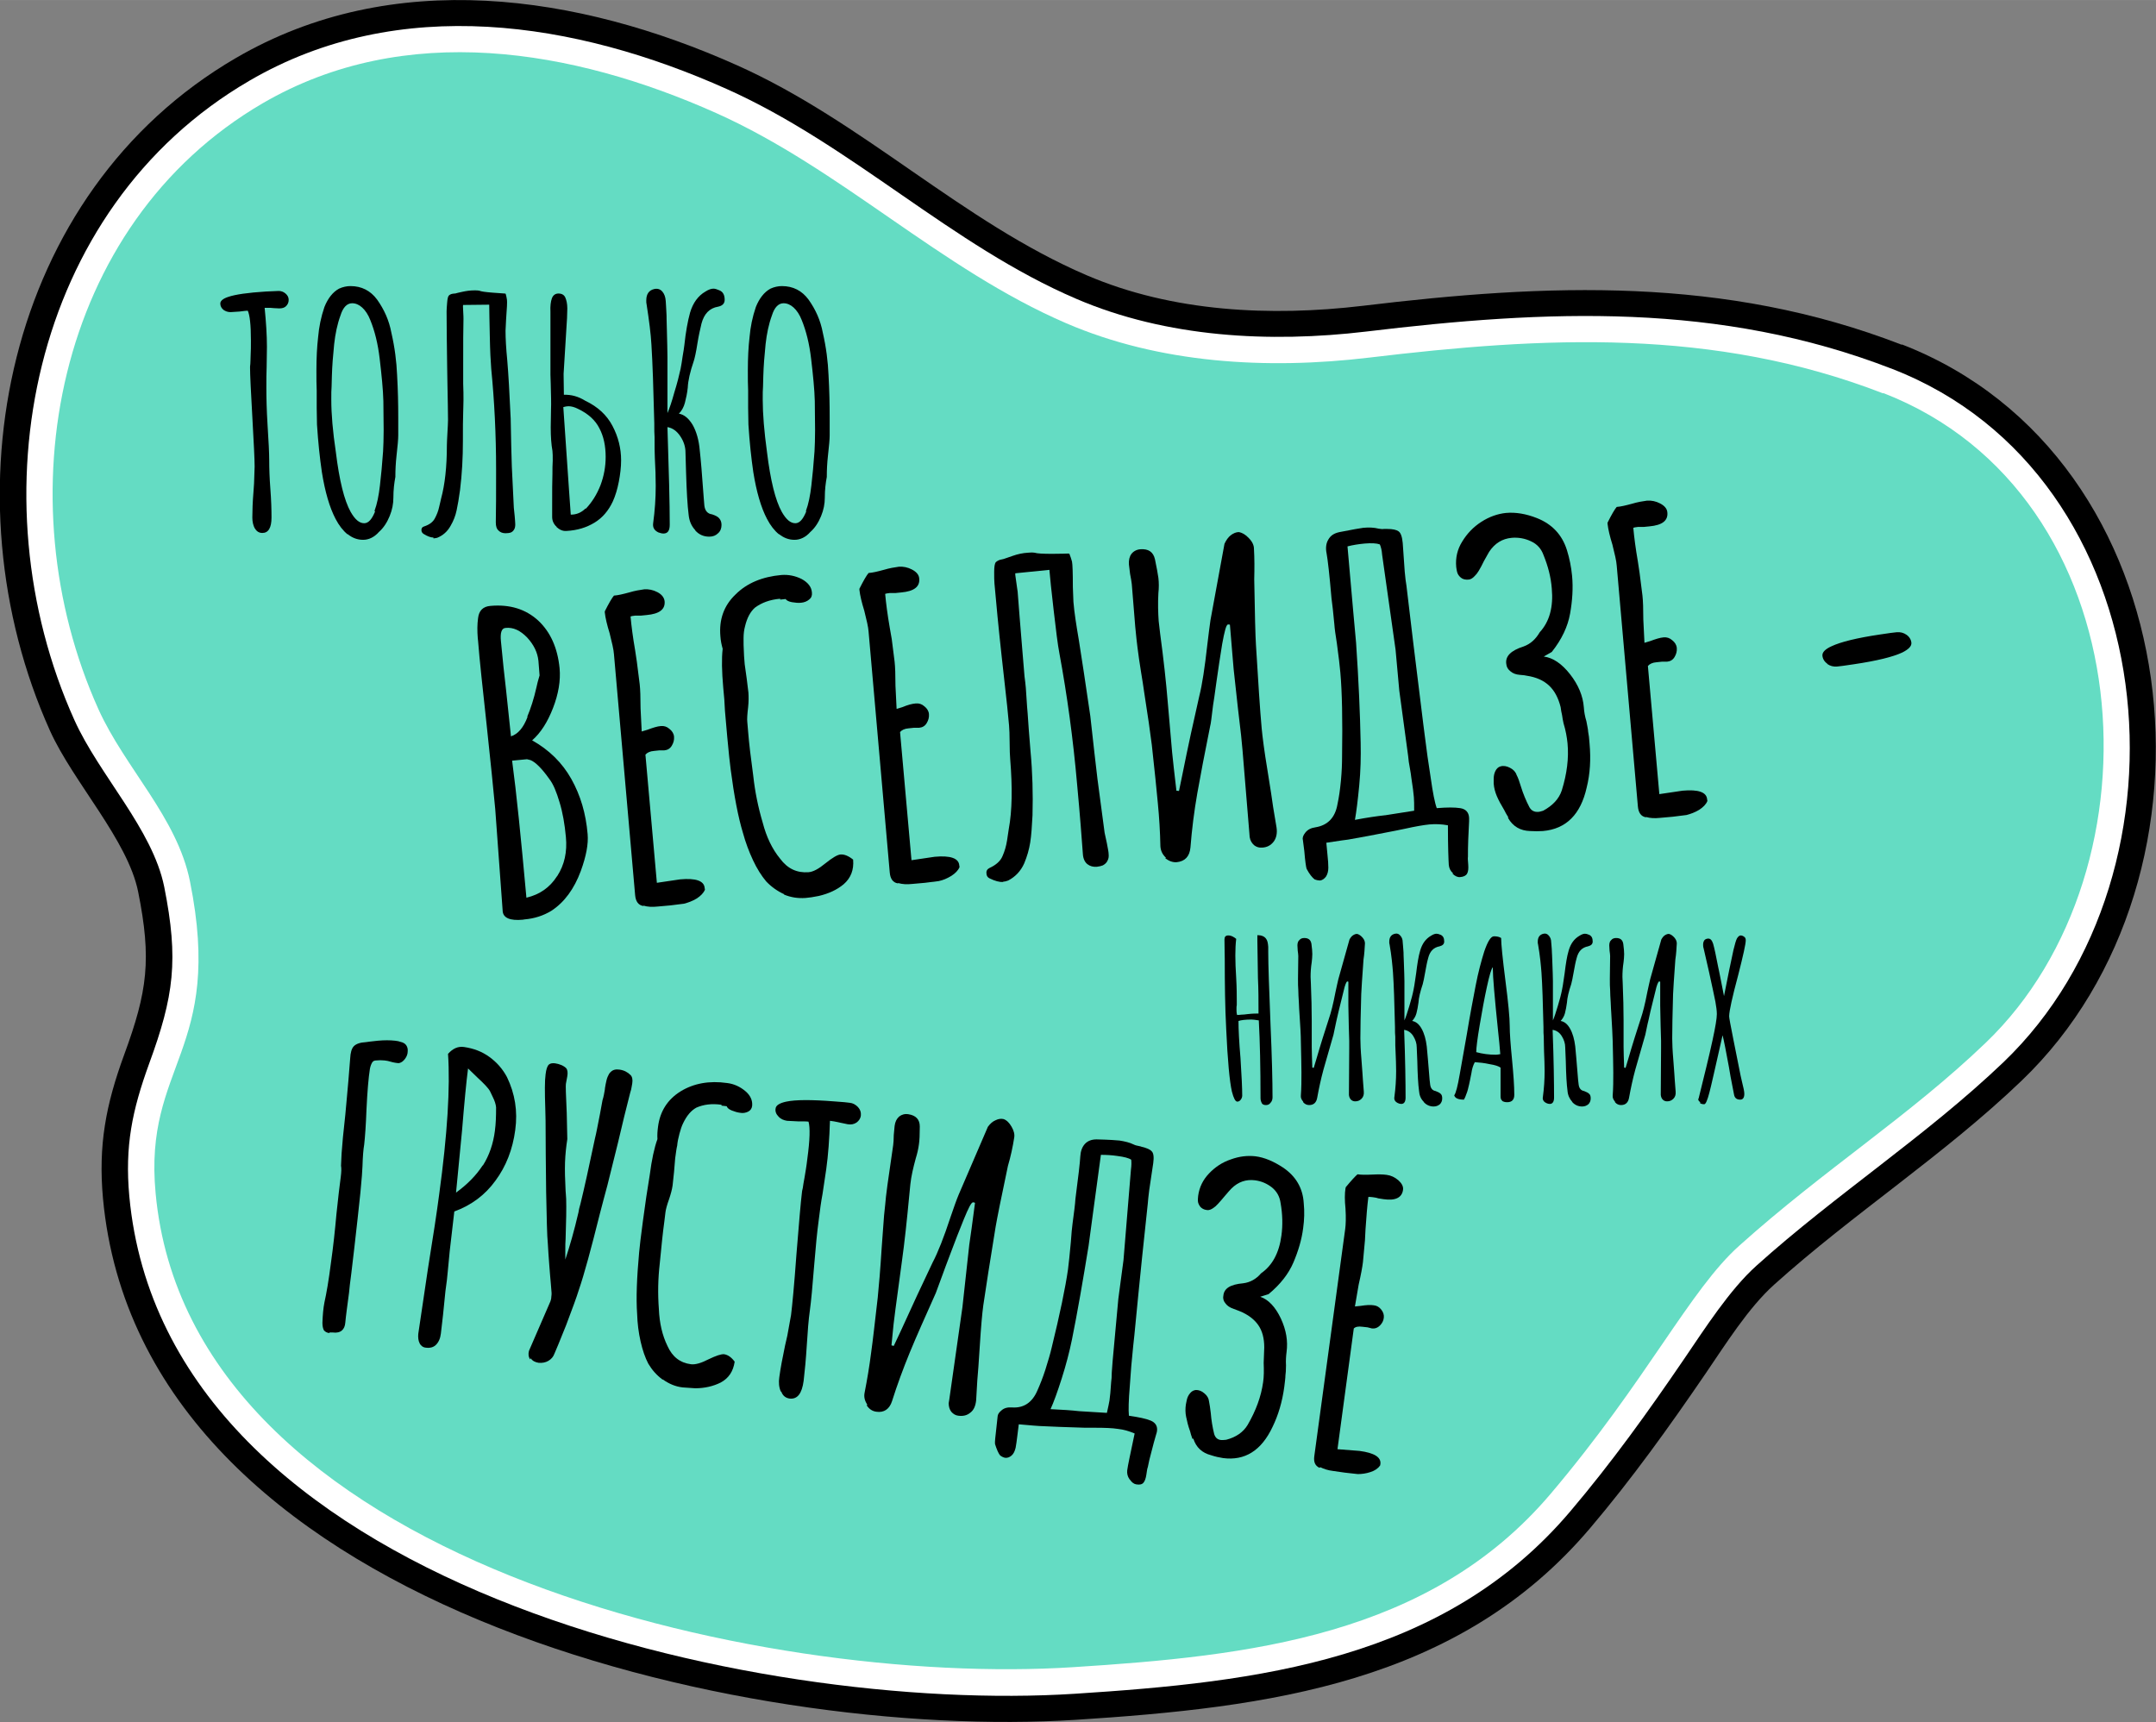
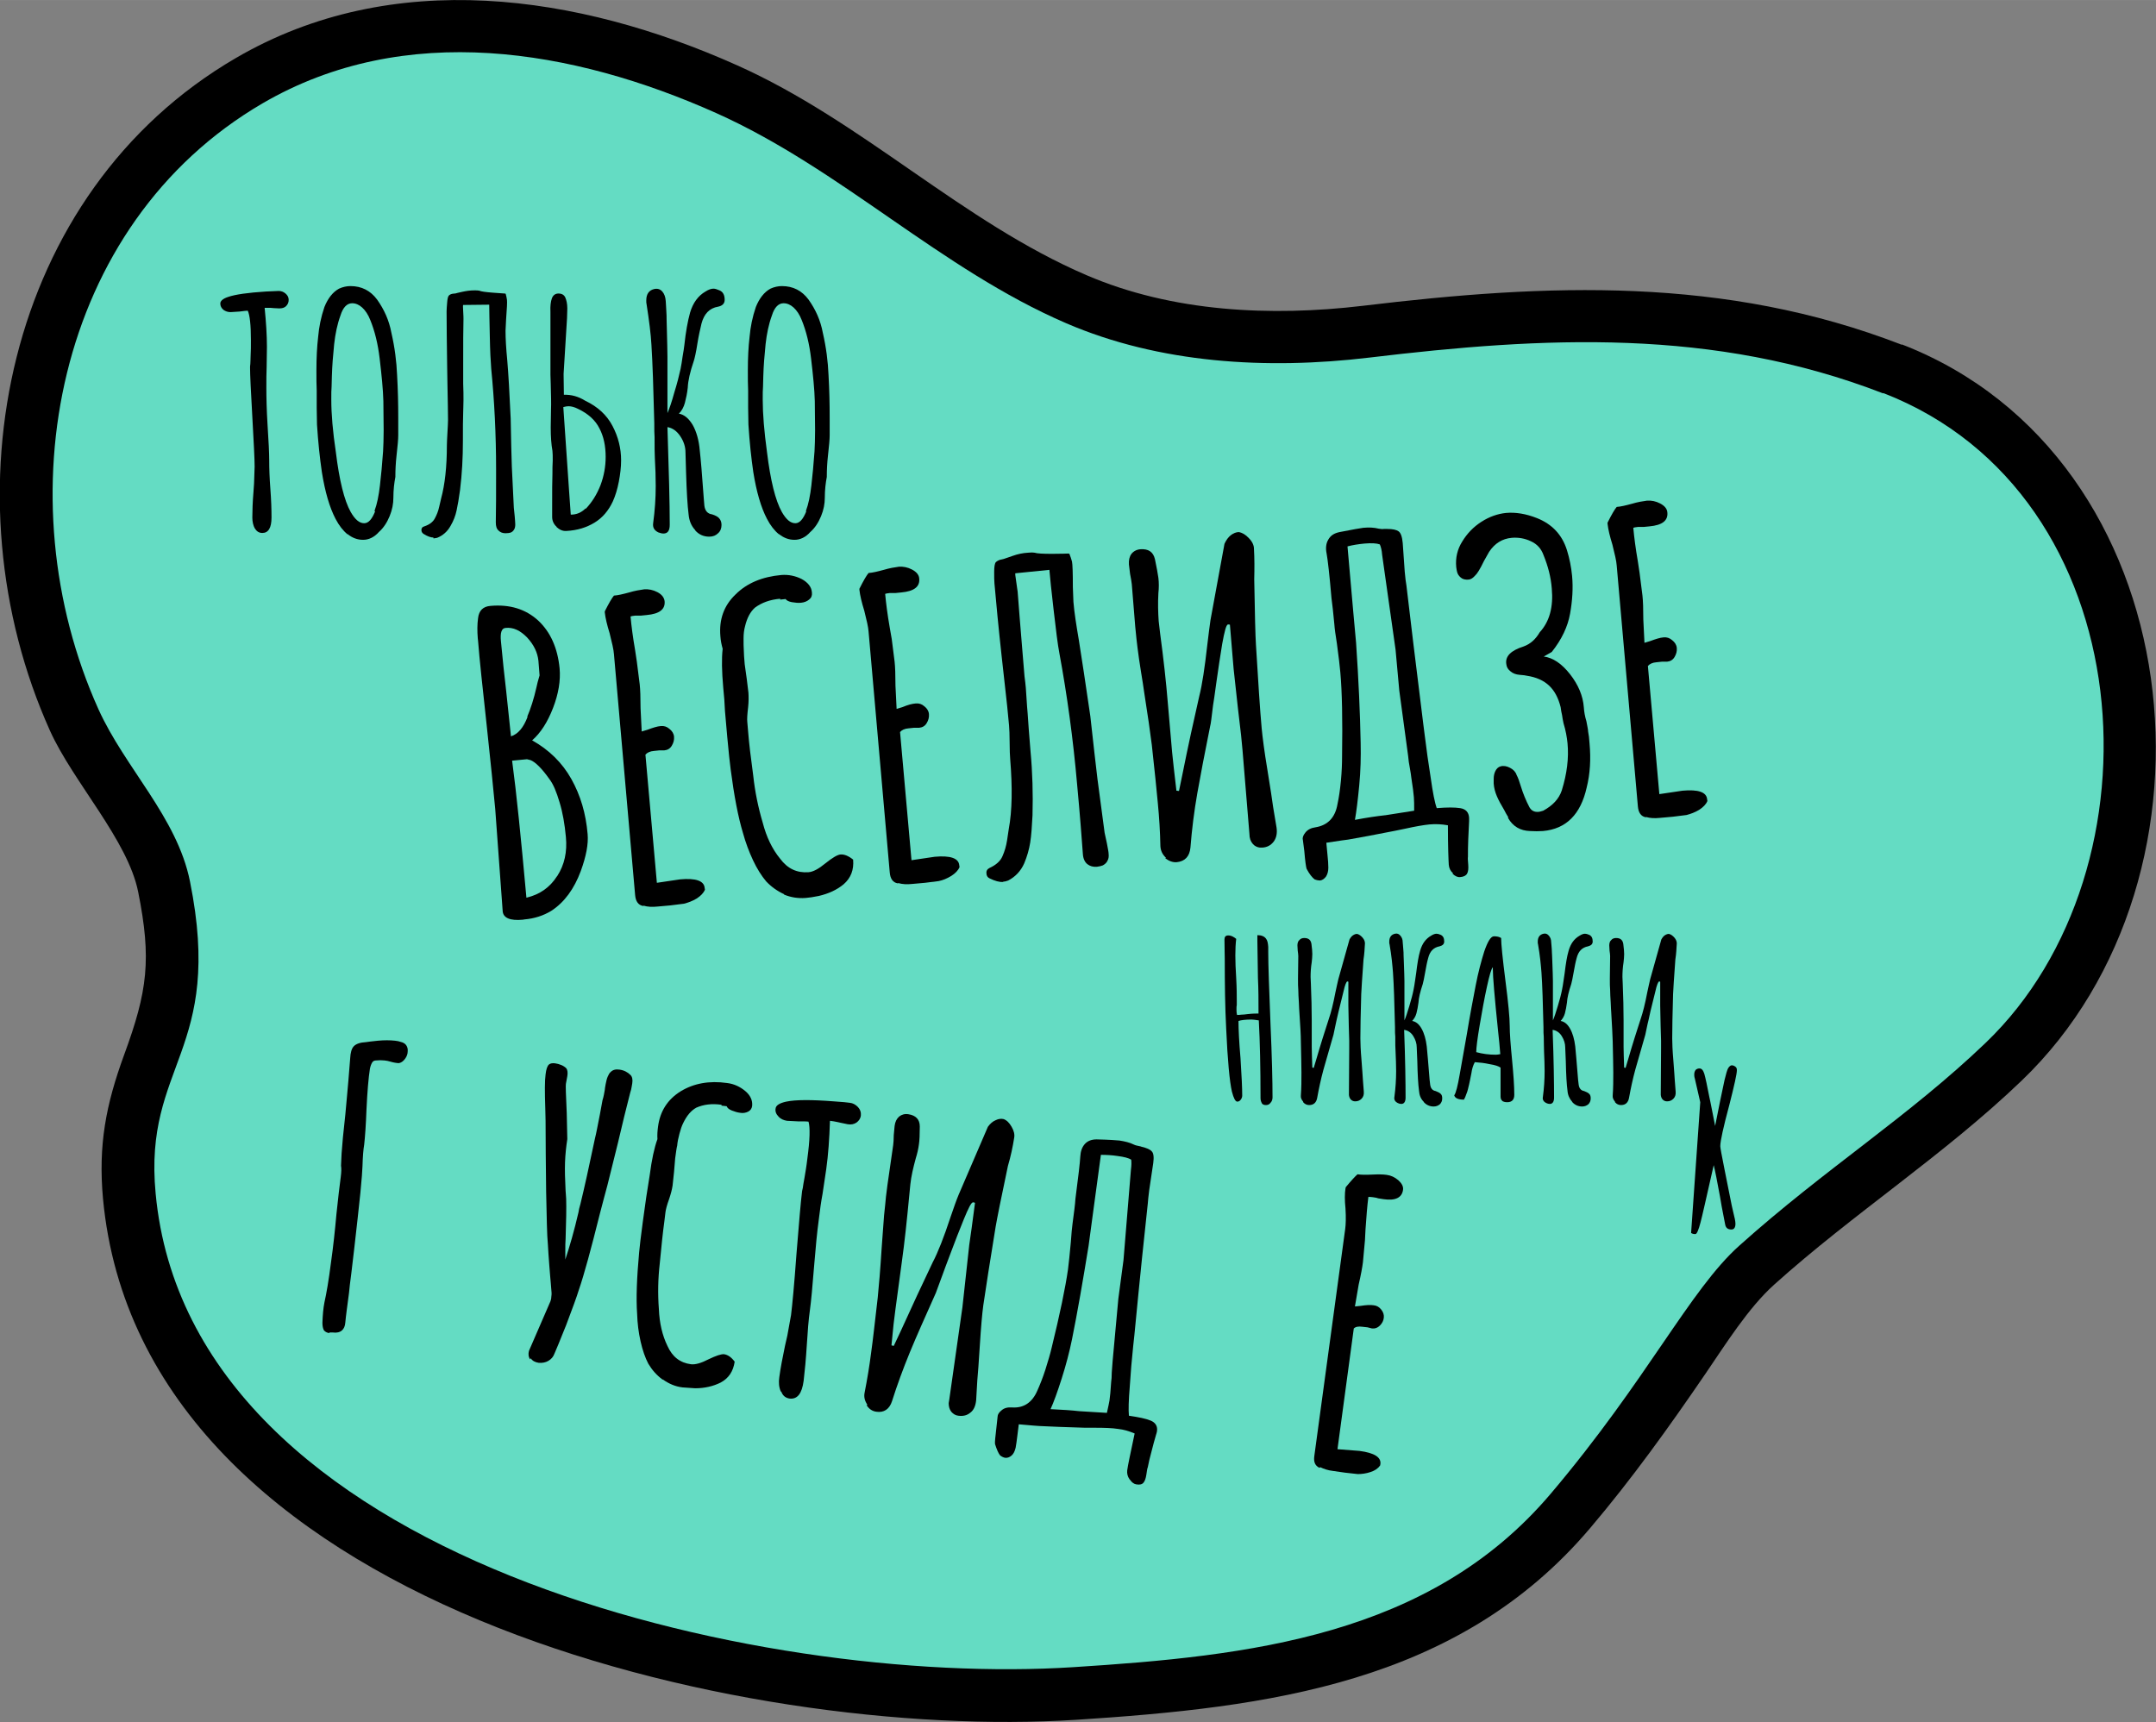
<svg xmlns="http://www.w3.org/2000/svg" xml:space="preserve" width="29.432mm" height="23.512mm" style="shape-rendering:geometricPrecision; text-rendering:geometricPrecision; image-rendering:optimizeQuality; fill-rule:evenodd; clip-rule:evenodd" viewBox="0 0 75.36 60.2">
  <rect x="0" y="0" width="75.36" height="60.2" fill="#808080" stroke="none" />
  <defs>
    <style type="text/css">  .fil0 {fill:black} .fil1 {fill:white} .fil3 {fill:black;fill-rule:nonzero} .fil2 {fill:#64DCC3;fill-rule:nonzero}  </style>
  </defs>
  <g id="Слой_x0020_1">
    <g id="_2048008849680">
      <path class="fil0" d="M66.48 12.04c10.15,3.94 11.66,18.58 4.18,25.74 -2.71,2.6 -5.87,4.63 -8.65,7.13 -0.9,0.81 -1.7,2.09 -2.39,3.1 -1.27,1.86 -2.58,3.69 -4.04,5.41 -4.61,5.44 -11.28,6.27 -17.97,6.7 -11.59,0.74 -32.68,-3.95 -34.01,-18.22 -0.17,-1.87 0.1,-3.28 0.74,-5.03 0.82,-2.23 0.96,-3.34 0.49,-5.69 -0.36,-1.81 -2.27,-3.84 -3.08,-5.63 -3.69,-8.2 -1.59,-18.81 6.49,-23.52 5.48,-3.2 11.98,-2.23 17.52,0.25 4.39,1.96 7.86,5.47 12.22,7.34 3,1.29 6.45,1.45 9.65,1.07 6.47,-0.78 12.65,-1.04 18.84,1.36z" />
-       <path class="fil1" d="M66.15 12.9c9.57,3.72 10.85,17.55 3.88,24.23 -2.7,2.58 -5.85,4.61 -8.63,7.11 -0.94,0.84 -1.82,2.22 -2.53,3.26 -1.26,1.85 -2.53,3.62 -3.98,5.33 -4.42,5.22 -10.93,5.97 -17.33,6.38 -11.07,0.71 -31.77,-3.74 -33.04,-17.39 -0.16,-1.76 0.1,-3 0.69,-4.63 0.87,-2.37 1.04,-3.63 0.53,-6.19 -0.41,-2.02 -2.27,-3.9 -3.14,-5.83 -3.5,-7.77 -1.56,-17.88 6.12,-22.35 5.23,-3.05 11.41,-2.07 16.68,0.29 4.38,1.96 7.86,5.47 12.23,7.34 3.15,1.35 6.75,1.54 10.12,1.14 6.31,-0.76 12.35,-1.04 18.4,1.31z" />
      <path class="fil2" d="M65.82 13.75c-5.93,-2.3 -11.87,-1.98 -17.96,-1.25 -3.6,0.43 -7.34,0.2 -10.59,-1.2 -4.39,-1.89 -7.88,-5.4 -12.24,-7.35 -4.99,-2.23 -10.87,-3.24 -15.85,-0.34 -7.27,4.24 -9.05,13.83 -5.74,21.18 0.93,2.06 2.75,3.78 3.2,6.02 1.2,5.95 -1.63,6.39 -1.2,10.91 1.2,12.87 21.18,17.26 32.07,16.56 6.12,-0.39 12.46,-1.07 16.69,-6.06 3.38,-3.99 4.87,-7.14 6.6,-8.68 3,-2.69 5.92,-4.51 8.61,-7.09 6.33,-6.07 5.54,-19.17 -3.58,-22.71z" />
      <g>
        <path class="fil3" d="M8.91 18.48c-0.06,-0.11 -0.09,-0.24 -0.09,-0.39 0,-0.24 0.01,-0.54 0.04,-0.9l0.02 -0.29 0.02 -0.59c0,-0.26 -0.03,-0.83 -0.08,-1.73 -0.05,-0.89 -0.08,-1.47 -0.08,-1.73 0,-0.02 0,-0.06 0.01,-0.13 0,-0.06 0.01,-0.16 0.01,-0.29 0.01,-0.15 0.01,-0.33 0.01,-0.54 0,-0.54 -0.04,-0.88 -0.11,-1.03 -0.04,0 -0.14,0.01 -0.29,0.03l-0.31 0.02c-0.1,0 -0.18,-0.03 -0.25,-0.08 -0.07,-0.06 -0.11,-0.13 -0.11,-0.22 0,-0.09 0.09,-0.17 0.27,-0.23 0.26,-0.09 0.7,-0.15 1.32,-0.19 0.25,-0.01 0.4,-0.02 0.45,-0.02 0.09,0 0.17,0.03 0.24,0.09 0.07,0.06 0.11,0.13 0.11,0.22 0,0.09 -0.03,0.16 -0.09,0.22 -0.06,0.06 -0.14,0.08 -0.24,0.08l-0.2 -0.01c-0.06,-0.01 -0.13,-0.01 -0.2,-0.01l-0.11 0c0.05,0.5 0.08,0.96 0.08,1.36l-0.01 0.71c-0.01,0.21 -0.01,0.45 -0.01,0.72 0,0.35 0.01,0.78 0.04,1.27 0.04,0.61 0.06,1.04 0.06,1.27 0,0.28 0.01,0.61 0.04,1 0.03,0.39 0.04,0.72 0.04,1 0,0.36 -0.11,0.54 -0.32,0.54 -0.11,0 -0.2,-0.05 -0.26,-0.16z" />
        <path class="fil3" d="M12.15 18.68c-0.16,-0.13 -0.3,-0.31 -0.42,-0.54 -0.21,-0.4 -0.37,-0.95 -0.48,-1.64 -0.07,-0.48 -0.13,-1.03 -0.17,-1.66l-0.01 -0.59 0 -0.6c-0.01,-0.19 -0.01,-0.42 -0.01,-0.7 0,-0.44 0.02,-0.83 0.06,-1.17 0.03,-0.35 0.1,-0.7 0.22,-1.05 0.12,-0.3 0.29,-0.52 0.51,-0.64 0.13,-0.06 0.27,-0.09 0.4,-0.09 0.39,0 0.7,0.16 0.93,0.47 0.25,0.35 0.42,0.73 0.5,1.16 0.12,0.52 0.18,1.01 0.2,1.48 0.03,0.52 0.04,1.02 0.04,1.48l0 0.63c0,0.13 -0.02,0.36 -0.06,0.71 -0.03,0.27 -0.04,0.51 -0.04,0.7l0 0.04c-0.04,0.21 -0.07,0.45 -0.07,0.73 0,0.21 -0.04,0.42 -0.13,0.64 -0.09,0.22 -0.21,0.41 -0.38,0.56 -0.16,0.18 -0.35,0.27 -0.55,0.27 -0.2,0 -0.38,-0.07 -0.54,-0.2zm0.94 -0.82l0 0c0.09,-0.24 0.15,-0.54 0.19,-0.89 0.04,-0.35 0.08,-0.75 0.11,-1.19 0.01,-0.19 0.02,-0.44 0.02,-0.74l-0.01 -1.02c-0.01,-0.4 -0.06,-0.9 -0.13,-1.49 -0.06,-0.51 -0.17,-0.96 -0.33,-1.35 -0.07,-0.18 -0.17,-0.33 -0.28,-0.43 -0.11,-0.1 -0.23,-0.15 -0.35,-0.15 -0.18,0 -0.32,0.14 -0.41,0.43 -0.11,0.3 -0.18,0.64 -0.22,1 -0.04,0.39 -0.07,0.76 -0.08,1.12l-0.01 0.37c-0.01,0.1 -0.01,0.24 -0.01,0.42l0 0.04c0,0.49 0.05,1.1 0.16,1.83 0.12,0.98 0.29,1.68 0.52,2.09 0.15,0.26 0.3,0.39 0.47,0.39 0.15,0 0.27,-0.14 0.38,-0.41z" />
        <path class="fil3" d="M15.15 18.79c-0.09,0 -0.21,-0.04 -0.35,-0.13 -0.04,-0.03 -0.07,-0.07 -0.07,-0.13 0,-0.07 0.03,-0.11 0.1,-0.13 0.18,-0.06 0.3,-0.15 0.37,-0.28 0.07,-0.13 0.12,-0.26 0.15,-0.4 0.03,-0.14 0.06,-0.24 0.07,-0.3 0.13,-0.48 0.2,-1.1 0.2,-1.85 0,-0.1 0.01,-0.25 0.02,-0.45 0.01,-0.19 0.02,-0.34 0.02,-0.44 0,-0.28 -0.01,-0.69 -0.02,-1.24l-0.01 -0.62c-0.01,-0.77 -0.02,-1.41 -0.02,-1.94 0,-0.07 0.01,-0.18 0.02,-0.31 0.01,-0.13 0.03,-0.21 0.06,-0.24 0.03,-0.03 0.07,-0.05 0.12,-0.06 0.05,-0.01 0.09,-0.01 0.1,-0.01 0.03,-0.01 0.11,-0.03 0.25,-0.06 0.14,-0.03 0.27,-0.05 0.42,-0.05 0.07,0 0.13,0 0.17,0.01 0.07,0.03 0.22,0.05 0.47,0.07 0.25,0.02 0.39,0.03 0.42,0.03 0.03,0 0.04,0.01 0.04,0.03 0.01,0.04 0.03,0.1 0.04,0.19 0.01,0.07 -0,0.3 -0.03,0.68l-0.02 0.4c0,0.28 0.02,0.62 0.06,1.03 0.04,0.47 0.08,1.15 0.12,2.04 0.01,0.75 0.03,1.31 0.04,1.68l0.07 1.44 0.03 0.29c0.01,0.13 0.02,0.23 0.02,0.29 0,0.07 -0.01,0.13 -0.04,0.18 -0.03,0.05 -0.07,0.09 -0.13,0.11 -0.04,0.01 -0.09,0.02 -0.17,0.02 -0.1,0 -0.18,-0.03 -0.24,-0.09 -0.07,-0.06 -0.1,-0.15 -0.1,-0.29 0.01,-0.41 0.01,-1.03 0.01,-1.85 0,-1.23 -0.06,-2.4 -0.17,-3.52 -0.02,-0.24 -0.04,-0.62 -0.05,-1.15 -0.01,-0.53 -0.02,-0.89 -0.02,-1.09l-0.91 0.01c-0.01,0 -0.01,0.07 0,0.22 0.01,0.15 0.01,0.24 0.01,0.27 -0.01,0.33 -0.01,0.86 -0.01,1.62l0 0.64c0.01,0.22 0.01,0.42 0.01,0.58 -0,0.17 -0.01,0.3 -0.01,0.42 -0.01,0.23 -0.01,0.56 -0.01,1.01 0,0.57 -0.03,1.14 -0.1,1.71 -0.04,0.29 -0.08,0.53 -0.12,0.71 -0.04,0.19 -0.11,0.37 -0.21,0.54 -0.11,0.2 -0.27,0.34 -0.47,0.42 -0.06,0.01 -0.1,0.02 -0.13,0.02z" />
        <path class="fil3" d="M19.46 18.42c-0.11,-0.1 -0.16,-0.22 -0.16,-0.35l0 -0.37c0,-0.52 0,-0.9 0.01,-1.14 0,-0.16 0,-0.31 0.01,-0.46 0,-0.15 0,-0.26 -0.01,-0.34 -0.04,-0.22 -0.06,-0.49 -0.06,-0.82l0.01 -0.63c0.01,-0.2 0,-0.5 -0.01,-0.9l-0.01 -0.31 0 -2.2c-0.01,-0.2 0.01,-0.36 0.05,-0.47 0.04,-0.11 0.12,-0.17 0.23,-0.17 0.12,0 0.2,0.05 0.24,0.14 0.04,0.09 0.07,0.22 0.07,0.38l-0.01 0.34 -0.12 1.95 0.01 0.73c0.26,-0.01 0.51,0.06 0.75,0.21 0.44,0.21 0.75,0.5 0.95,0.88 0.2,0.38 0.3,0.78 0.3,1.2 0,0.24 -0.03,0.49 -0.08,0.75 -0.05,0.26 -0.12,0.49 -0.21,0.69 -0.15,0.32 -0.36,0.57 -0.64,0.74 -0.28,0.17 -0.6,0.27 -0.98,0.29 -0.13,0.01 -0.24,-0.04 -0.35,-0.14zm1.01 -0.63l0 0c0.22,-0.23 0.39,-0.5 0.52,-0.83 0.12,-0.32 0.18,-0.65 0.18,-0.99 0,-0.38 -0.07,-0.72 -0.22,-1 -0.14,-0.28 -0.39,-0.51 -0.75,-0.68 -0.12,-0.06 -0.23,-0.09 -0.33,-0.09 -0.05,0 -0.11,0.01 -0.18,0.03l0.2 2.91 0.06 0.85c0.2,0 0.37,-0.07 0.52,-0.22z" />
        <path class="fil3" d="M24.3 18.53c-0.14,-0.15 -0.21,-0.33 -0.23,-0.54 -0.04,-0.31 -0.07,-0.81 -0.09,-1.49l-0.02 -0.69c0,-0.19 -0.06,-0.38 -0.18,-0.56 -0.12,-0.18 -0.27,-0.29 -0.45,-0.32 0.05,1.54 0.08,2.67 0.08,3.41 0,0.21 -0.07,0.31 -0.22,0.31 -0.06,0 -0.12,-0.02 -0.18,-0.04 -0.14,-0.07 -0.2,-0.17 -0.18,-0.32 0.06,-0.44 0.09,-0.87 0.09,-1.3 0,-0.31 -0.01,-0.63 -0.03,-0.97 -0.01,-0.16 -0.01,-0.41 -0.01,-0.74 -0.01,-0.1 -0.01,-0.27 -0.01,-0.49 -0.03,-1.21 -0.06,-2.12 -0.1,-2.74 -0.02,-0.37 -0.08,-0.84 -0.17,-1.42 -0.01,-0.03 -0.01,-0.07 -0.01,-0.13 0,-0.23 0.1,-0.36 0.29,-0.4 0.11,-0.02 0.2,0.01 0.27,0.09 0.07,0.08 0.11,0.19 0.12,0.33 0.01,0.1 0.01,0.21 0.02,0.34 0.01,0.13 0.01,0.23 0.01,0.3l0.01 0.37c0.01,0.43 0.02,0.74 0.02,0.94l0 1.97c0.07,-0.16 0.15,-0.39 0.24,-0.72 0.1,-0.32 0.17,-0.6 0.22,-0.83 0.02,-0.12 0.05,-0.26 0.07,-0.43 0.03,-0.17 0.05,-0.3 0.06,-0.39 0.05,-0.47 0.12,-0.85 0.2,-1.14 0.1,-0.34 0.28,-0.59 0.54,-0.74 0.11,-0.07 0.2,-0.1 0.28,-0.1 0.05,0 0.12,0.02 0.21,0.06 0.12,0.05 0.18,0.16 0.18,0.33 0,0.13 -0.08,0.21 -0.23,0.24 -0.3,0.05 -0.49,0.25 -0.58,0.59 -0.05,0.21 -0.1,0.43 -0.14,0.68 -0.05,0.33 -0.1,0.54 -0.13,0.63 -0.13,0.38 -0.2,0.69 -0.21,0.93 -0.02,0.2 -0.06,0.37 -0.1,0.53 -0.04,0.15 -0.11,0.28 -0.21,0.38 0.18,0.03 0.34,0.16 0.48,0.39 0.13,0.23 0.22,0.53 0.25,0.9 0.03,0.26 0.08,0.82 0.14,1.68l0.02 0.24c0.02,0.18 0.11,0.29 0.27,0.31 0.12,0.04 0.2,0.08 0.25,0.14 0.05,0.06 0.08,0.13 0.08,0.23 0,0.12 -0.04,0.22 -0.12,0.29 -0.08,0.08 -0.18,0.12 -0.31,0.12 -0.19,0 -0.36,-0.07 -0.49,-0.22z" />
        <path class="fil3" d="M27.23 18.68c-0.16,-0.13 -0.3,-0.31 -0.42,-0.54 -0.21,-0.4 -0.37,-0.95 -0.48,-1.64 -0.07,-0.48 -0.13,-1.03 -0.17,-1.66l-0.01 -0.59 0 -0.6c-0.01,-0.19 -0.01,-0.42 -0.01,-0.7 0,-0.44 0.02,-0.83 0.06,-1.17 0.03,-0.35 0.1,-0.7 0.22,-1.05 0.12,-0.3 0.29,-0.52 0.51,-0.64 0.13,-0.06 0.27,-0.09 0.4,-0.09 0.39,0 0.7,0.16 0.93,0.47 0.25,0.35 0.42,0.73 0.5,1.16 0.12,0.52 0.18,1.01 0.2,1.48 0.03,0.52 0.04,1.02 0.04,1.48l0 0.63c0,0.13 -0.02,0.36 -0.06,0.71 -0.03,0.27 -0.04,0.51 -0.04,0.7l0 0.04c-0.04,0.21 -0.07,0.45 -0.07,0.73 0,0.21 -0.04,0.42 -0.13,0.64 -0.09,0.22 -0.21,0.41 -0.38,0.56 -0.16,0.18 -0.35,0.27 -0.55,0.27 -0.2,0 -0.38,-0.07 -0.54,-0.2zm0.94 -0.82l0 0c0.09,-0.24 0.15,-0.54 0.19,-0.89 0.04,-0.35 0.08,-0.75 0.11,-1.19 0.01,-0.19 0.02,-0.44 0.02,-0.74l-0.01 -1.02c-0.01,-0.4 -0.06,-0.9 -0.13,-1.49 -0.06,-0.51 -0.17,-0.96 -0.33,-1.35 -0.07,-0.18 -0.17,-0.33 -0.28,-0.43 -0.11,-0.1 -0.23,-0.15 -0.35,-0.15 -0.18,0 -0.32,0.14 -0.41,0.43 -0.11,0.3 -0.18,0.64 -0.22,1 -0.04,0.39 -0.07,0.76 -0.08,1.12l-0.01 0.37c-0.01,0.1 -0.01,0.24 -0.01,0.42l0 0.04c0,0.49 0.05,1.1 0.15,1.83 0.12,0.98 0.29,1.68 0.52,2.09 0.15,0.26 0.3,0.39 0.47,0.39 0.15,0 0.27,-0.14 0.38,-0.41z" />
      </g>
      <g>
        <path class="fil3" d="M17.57 31.84l-0.13 -1.78 -0.13 -1.78c-0.06,-0.65 -0.16,-1.63 -0.3,-2.94 -0.14,-1.3 -0.25,-2.28 -0.3,-2.94l-0.01 -0.09c-0.02,-0.25 -0.02,-0.48 0.01,-0.7 0.03,-0.27 0.18,-0.41 0.43,-0.43 0.68,-0.06 1.23,0.11 1.67,0.51 0.43,0.4 0.68,0.96 0.75,1.67 0.04,0.43 -0.04,0.9 -0.23,1.39 -0.19,0.49 -0.43,0.87 -0.73,1.13 0.59,0.33 1.05,0.78 1.37,1.35 0.32,0.57 0.51,1.21 0.57,1.93 0.03,0.34 -0.05,0.77 -0.24,1.29 -0.23,0.62 -0.57,1.09 -1.03,1.39 -0.28,0.17 -0.59,0.27 -0.94,0.3l-0.06 0.01c-0.44,0.04 -0.68,-0.06 -0.7,-0.3zm0.86 -6.79l0 0c0.12,-0.28 0.23,-0.62 0.32,-1.02 0.02,-0.11 0.06,-0.25 0.11,-0.42l-0.04 -0.51c-0.03,-0.29 -0.16,-0.56 -0.39,-0.81 -0.24,-0.25 -0.49,-0.37 -0.76,-0.34 -0.14,0.01 -0.19,0.17 -0.16,0.47 0.06,0.64 0.12,1.21 0.18,1.71l0.17 1.61c0.25,-0.08 0.44,-0.31 0.58,-0.68zm1.05 5.57l0 0c0.25,-0.39 0.35,-0.84 0.3,-1.36 -0.04,-0.44 -0.11,-0.85 -0.22,-1.21 -0.11,-0.37 -0.22,-0.64 -0.36,-0.82 -0.12,-0.17 -0.24,-0.32 -0.36,-0.44 -0.12,-0.12 -0.22,-0.19 -0.3,-0.22l-0.12 -0.03 -0.52 0.05c0.15,1.11 0.31,2.7 0.5,4.79 0.47,-0.11 0.82,-0.36 1.07,-0.75z" />
        <path class="fil3" d="M22.48 31.67c-0.17,-0.03 -0.26,-0.16 -0.28,-0.38l-0.74 -8.42c-0.01,-0.16 -0.07,-0.41 -0.15,-0.73 -0.09,-0.29 -0.15,-0.54 -0.17,-0.73l-0 -0.04c0.14,-0.28 0.25,-0.47 0.32,-0.55 0.14,-0.01 0.31,-0.05 0.53,-0.11 0.2,-0.06 0.38,-0.09 0.53,-0.11 0.15,-0.01 0.31,0.02 0.46,0.1 0.15,0.08 0.23,0.18 0.25,0.31 0.03,0.29 -0.18,0.45 -0.63,0.49l-0.2 0.02c-0.06,-0 -0.13,-0 -0.2,0 -0.09,0.01 -0.14,0.02 -0.16,0.03 0.03,0.33 0.08,0.72 0.16,1.18l0.06 0.4 0.1 0.79c0.02,0.18 0.03,0.46 0.03,0.84l0.04 0.81 0.2 -0.06c0.19,-0.07 0.34,-0.12 0.47,-0.13 0.11,-0.01 0.21,0.02 0.3,0.1 0.09,0.07 0.15,0.16 0.16,0.27 0.01,0.12 -0.02,0.22 -0.08,0.32 -0.06,0.1 -0.15,0.15 -0.26,0.16l-0.17 0 -0.19 0.02c-0.14,0.01 -0.24,0.06 -0.3,0.13l0.4 4.48 0.81 -0.12c0.55,-0.05 0.84,0.05 0.86,0.3l0.01 0.06c-0.05,0.12 -0.15,0.22 -0.29,0.31 -0.15,0.09 -0.29,0.14 -0.44,0.18l-0.48 0.06 -0.45 0.04c-0.18,0.02 -0.35,0.01 -0.48,-0.03z" />
        <path class="fil3" d="M27.41 31.26c-0.24,-0.11 -0.45,-0.26 -0.63,-0.45 -0.16,-0.19 -0.32,-0.44 -0.46,-0.74 -0.14,-0.3 -0.26,-0.62 -0.35,-0.95 -0.17,-0.56 -0.31,-1.3 -0.43,-2.22 -0.03,-0.22 -0.07,-0.6 -0.12,-1.14l-0.08 -0.91c-0.01,-0.26 -0.03,-0.53 -0.06,-0.81 -0.05,-0.57 -0.06,-1.02 -0.02,-1.36 -0.04,-0.14 -0.07,-0.29 -0.08,-0.44 -0.05,-0.58 0.12,-1.07 0.53,-1.46 0.4,-0.4 0.94,-0.62 1.6,-0.68 0.25,-0.02 0.49,0.03 0.71,0.14 0.22,0.12 0.35,0.28 0.36,0.48 0.01,0.1 -0.02,0.18 -0.1,0.24 -0.07,0.06 -0.17,0.1 -0.28,0.11 -0.1,0.01 -0.2,0 -0.32,-0.02 -0.11,-0.02 -0.19,-0.06 -0.22,-0.11l-0.19 0.02 -0 -0.03c-0.36,0.03 -0.65,0.14 -0.88,0.31 -0.16,0.14 -0.28,0.36 -0.35,0.66 -0.03,0.11 -0.05,0.25 -0.05,0.41 -0,0.17 -0,0.32 0.01,0.45 -0,0.08 0.01,0.23 0.03,0.46l0.07 0.5 0.06 0.49c0.01,0.14 0.01,0.32 -0.01,0.51 -0.03,0.25 -0.04,0.42 -0.03,0.51l0.03 0.35c0.03,0.38 0.09,0.89 0.18,1.55 0.06,0.55 0.17,1.09 0.33,1.63 0.13,0.5 0.33,0.92 0.61,1.26 0.26,0.35 0.59,0.5 0.99,0.47 0.16,-0.01 0.36,-0.12 0.59,-0.31 0.25,-0.2 0.42,-0.3 0.53,-0.31 0.13,-0.01 0.28,0.05 0.44,0.18 0.03,0.36 -0.08,0.64 -0.33,0.86 -0.24,0.2 -0.53,0.33 -0.87,0.41 -0.19,0.04 -0.34,0.06 -0.46,0.07 -0.27,0.02 -0.52,-0.02 -0.76,-0.12z" />
        <path class="fil3" d="M31.38 30.88c-0.17,-0.03 -0.26,-0.16 -0.28,-0.38l-0.74 -8.42c-0.01,-0.16 -0.07,-0.41 -0.15,-0.73 -0.09,-0.29 -0.15,-0.54 -0.17,-0.73l-0 -0.04c0.14,-0.28 0.25,-0.47 0.32,-0.55 0.14,-0.01 0.31,-0.05 0.53,-0.11 0.2,-0.06 0.38,-0.09 0.53,-0.11 0.15,-0.01 0.31,0.02 0.46,0.1 0.15,0.08 0.24,0.18 0.25,0.31 0.03,0.29 -0.18,0.45 -0.63,0.49l-0.2 0.02c-0.06,-0 -0.13,-0 -0.2,0 -0.09,0.01 -0.14,0.02 -0.16,0.03 0.03,0.33 0.08,0.72 0.16,1.18l0.07 0.4 0.1 0.79c0.02,0.18 0.03,0.46 0.03,0.84l0.04 0.81 0.2 -0.06c0.19,-0.08 0.34,-0.12 0.47,-0.13 0.11,-0.01 0.21,0.02 0.3,0.1 0.09,0.07 0.15,0.16 0.16,0.27 0.01,0.12 -0.02,0.22 -0.08,0.32 -0.06,0.1 -0.15,0.15 -0.26,0.16l-0.18 0 -0.19 0.02c-0.14,0.01 -0.24,0.06 -0.3,0.13l0.4 4.48 0.81 -0.12c0.55,-0.05 0.84,0.05 0.86,0.3l0.01 0.06c-0.05,0.12 -0.15,0.22 -0.29,0.31 -0.15,0.09 -0.29,0.15 -0.44,0.18l-0.48 0.06 -0.45 0.04c-0.18,0.02 -0.34,0.01 -0.48,-0.03z" />
        <path class="fil3" d="M35.06 30.83c-0.12,0.01 -0.28,-0.03 -0.48,-0.13 -0.06,-0.03 -0.1,-0.09 -0.1,-0.17 -0.01,-0.09 0.03,-0.15 0.11,-0.19 0.22,-0.1 0.38,-0.24 0.45,-0.41 0.08,-0.18 0.13,-0.36 0.16,-0.55 0.03,-0.19 0.05,-0.32 0.06,-0.4 0.12,-0.64 0.13,-1.46 0.05,-2.44 -0.01,-0.13 -0.02,-0.32 -0.02,-0.6 -0,-0.25 -0.01,-0.45 -0.02,-0.58 -0.03,-0.37 -0.09,-0.91 -0.17,-1.62l-0.09 -0.81c-0.11,-1 -0.19,-1.85 -0.25,-2.53 -0.01,-0.1 -0.01,-0.23 -0.01,-0.41 -0,-0.18 0.02,-0.28 0.05,-0.33 0.04,-0.04 0.09,-0.07 0.15,-0.09 0.07,-0.02 0.11,-0.02 0.13,-0.03 0.04,-0.01 0.14,-0.05 0.32,-0.11 0.17,-0.06 0.35,-0.1 0.54,-0.11 0.1,-0.01 0.17,-0.01 0.22,-0 0.09,0.03 0.3,0.04 0.62,0.04 0.33,-0 0.51,-0.01 0.55,-0.01 0.04,-0 0.06,0.01 0.06,0.04 0.02,0.05 0.05,0.13 0.08,0.24 0.02,0.1 0.03,0.39 0.03,0.89l0.02 0.52c0.03,0.37 0.1,0.81 0.19,1.34 0.1,0.61 0.23,1.5 0.4,2.65 0.11,0.98 0.19,1.72 0.25,2.2l0.25 1.88 0.08 0.37c0.03,0.17 0.06,0.3 0.06,0.37 0.01,0.09 -0,0.17 -0.04,0.24 -0.03,0.07 -0.09,0.12 -0.16,0.16 -0.05,0.02 -0.12,0.04 -0.21,0.05 -0.13,0.01 -0.24,-0.02 -0.33,-0.09 -0.09,-0.07 -0.15,-0.19 -0.16,-0.36 -0.04,-0.54 -0.1,-1.35 -0.2,-2.42 -0.14,-1.6 -0.35,-3.13 -0.62,-4.59 -0.06,-0.31 -0.12,-0.81 -0.2,-1.5 -0.08,-0.69 -0.13,-1.17 -0.15,-1.42l-1.19 0.12c-0.01,0 -0,0.1 0.03,0.29 0.03,0.19 0.04,0.31 0.05,0.35 0.03,0.43 0.09,1.13 0.17,2.12l0.07 0.84c0.04,0.29 0.06,0.54 0.07,0.76 0.01,0.22 0.03,0.4 0.04,0.54 0.02,0.3 0.05,0.74 0.1,1.32 0.07,0.74 0.09,1.49 0.07,2.24 -0.02,0.38 -0.04,0.7 -0.08,0.95 -0.04,0.25 -0.11,0.49 -0.21,0.73 -0.12,0.27 -0.31,0.47 -0.56,0.6 -0.08,0.03 -0.13,0.04 -0.17,0.04z" />
        <path class="fil3" d="M40.76 29.99c-0.13,-0.12 -0.19,-0.25 -0.2,-0.41 -0.01,-0.5 -0.04,-1 -0.09,-1.51 -0.04,-0.44 -0.11,-1.12 -0.21,-2.03 -0.05,-0.41 -0.14,-1.03 -0.27,-1.86 -0.02,-0.16 -0.06,-0.4 -0.11,-0.71 -0.05,-0.31 -0.09,-0.59 -0.12,-0.83 -0.02,-0.16 -0.05,-0.41 -0.08,-0.74l-0.12 -1.48c-0.01,-0.09 -0.03,-0.21 -0.06,-0.36l-0.04 -0.33c-0.01,-0.15 0.02,-0.28 0.09,-0.37 0.07,-0.09 0.18,-0.15 0.31,-0.16 0.28,-0.02 0.45,0.09 0.51,0.35 0.06,0.29 0.1,0.5 0.12,0.65 0.02,0.17 0.02,0.35 0,0.53 -0.02,0.36 -0.01,0.69 0.01,0.98l0.05 0.43c0.12,0.89 0.21,1.7 0.27,2.44l0.15 1.72c0.03,0.3 0.08,0.75 0.15,1.34l0.09 0.01 0.12 -0.58c0.2,-1 0.4,-1.91 0.59,-2.74 0.1,-0.39 0.19,-0.99 0.28,-1.79 0.04,-0.35 0.08,-0.64 0.11,-0.86l0.49 -2.67c0.06,-0.13 0.13,-0.23 0.22,-0.3 0.09,-0.07 0.19,-0.11 0.28,-0.11 0.12,0.02 0.24,0.09 0.35,0.21 0.12,0.12 0.18,0.25 0.18,0.37 0.02,0.34 0.02,0.69 0.01,1.07 0.02,1.21 0.04,1.98 0.06,2.29 0.08,1.3 0.14,2.27 0.2,2.92 0.03,0.31 0.09,0.79 0.2,1.45 0.11,0.66 0.17,1.09 0.2,1.3l0.12 0.72c0.03,0.2 -0.01,0.37 -0.1,0.49 -0.1,0.13 -0.23,0.2 -0.4,0.21 -0.11,0.01 -0.2,-0.02 -0.28,-0.08 -0.08,-0.07 -0.14,-0.16 -0.16,-0.29l-0.01 -0.13 -0.24 -2.91 -0.05 -0.52c-0.06,-0.5 -0.15,-1.27 -0.26,-2.31l-0.05 -0.59 -0.08 -0.96c-0.01,-0.01 -0.04,-0.01 -0.07,-0.01 -0.06,0.01 -0.12,0.24 -0.2,0.68 -0.07,0.44 -0.14,0.88 -0.2,1.32 -0.06,0.44 -0.1,0.72 -0.12,0.83 -0.05,0.42 -0.08,0.66 -0.1,0.72 -0.19,0.94 -0.34,1.73 -0.45,2.35 -0.11,0.63 -0.19,1.26 -0.24,1.9 -0.03,0.31 -0.19,0.48 -0.48,0.51 -0.14,0.01 -0.28,-0.04 -0.41,-0.15z" />
        <path class="fil3" d="M50.79 30.53c-0.09,-0.08 -0.14,-0.18 -0.15,-0.3 -0.01,-0.16 -0.03,-0.63 -0.03,-1.38 -0.22,-0.04 -0.43,-0.05 -0.65,-0.03 -0.2,0.02 -0.49,0.07 -0.85,0.15l-0.34 0.07c-0.7,0.14 -1.25,0.24 -1.65,0.31 -0.04,0 -0.29,0.04 -0.76,0.11 0.01,0.1 0.02,0.24 0.04,0.42 0.02,0.18 0.03,0.33 0.03,0.45 0,0.13 -0.03,0.23 -0.08,0.31 -0.06,0.08 -0.13,0.13 -0.21,0.14 -0.05,0 -0.11,-0.01 -0.19,-0.04 -0.08,-0.06 -0.18,-0.18 -0.28,-0.37 -0.02,-0.06 -0.05,-0.26 -0.08,-0.62l-0.05 -0.39c-0.02,-0.08 0.01,-0.16 0.09,-0.26 0.08,-0.1 0.2,-0.16 0.35,-0.18 0.43,-0.07 0.69,-0.34 0.77,-0.81 0.05,-0.23 0.09,-0.5 0.12,-0.82 0.03,-0.32 0.04,-0.6 0.04,-0.84 0.02,-1.29 0,-2.27 -0.06,-2.94 -0.02,-0.23 -0.06,-0.57 -0.12,-1.01 -0.05,-0.31 -0.08,-0.53 -0.09,-0.68 -0.04,-0.41 -0.07,-0.71 -0.1,-0.91 -0.07,-0.82 -0.13,-1.34 -0.17,-1.56 -0.04,-0.19 -0.02,-0.36 0.06,-0.49 0.08,-0.14 0.2,-0.22 0.39,-0.26 0.46,-0.09 0.74,-0.14 0.83,-0.15 0.2,-0.02 0.38,-0.01 0.54,0.03 0.07,0.01 0.13,0.02 0.18,0.01 0.05,-0 0.09,-0 0.12,0 0.19,0 0.32,0.03 0.39,0.08 0.08,0.05 0.13,0.19 0.15,0.41l0.07 1c0.02,0.22 0.04,0.39 0.06,0.49 0.12,1.05 0.32,2.67 0.59,4.85l0.05 0.39c0.06,0.49 0.13,0.99 0.21,1.49 0.07,0.5 0.14,0.86 0.21,1.05 0.36,-0.03 0.63,-0.03 0.82,0 0.19,0.03 0.3,0.14 0.31,0.34 0,0.05 0,0.09 -0,0.12 -0.01,0.2 -0.02,0.41 -0.03,0.64 -0.01,0.23 -0.01,0.43 -0.01,0.6 -0.01,0.05 -0,0.14 0.01,0.28 0.01,0.13 -0,0.24 -0.04,0.31 -0.04,0.07 -0.12,0.11 -0.24,0.12 -0.09,0.01 -0.18,-0.03 -0.27,-0.12zm-2.38 -2.03l0 0 1.02 -0.16c0,-0.21 -0,-0.37 -0.01,-0.47 -0.01,-0.14 -0.04,-0.37 -0.09,-0.69 -0.01,-0.07 -0.02,-0.18 -0.05,-0.33 -0.03,-0.15 -0.05,-0.29 -0.06,-0.42l-0.31 -2.29 -0.13 -1.43 -0.47 -3.32c-0.01,-0.15 -0.04,-0.27 -0.08,-0.36 -0.11,-0.04 -0.29,-0.05 -0.53,-0.03 -0.21,0.02 -0.41,0.05 -0.6,0.1l0.2 2.27 0.1 1.1c0.09,1.32 0.14,2.48 0.16,3.5 0.01,0.48 -0,0.97 -0.05,1.49 -0.05,0.52 -0.1,0.92 -0.15,1.2 0.42,-0.08 0.77,-0.13 1.04,-0.16z" />
        <path class="fil3" d="M52.72 28.57c-0.07,-0.11 -0.11,-0.19 -0.14,-0.25 -0.11,-0.18 -0.2,-0.35 -0.26,-0.49 -0.06,-0.14 -0.1,-0.29 -0.11,-0.44l0 -0.16c0,-0.11 0.02,-0.2 0.06,-0.28 0.04,-0.08 0.1,-0.14 0.18,-0.16 0.1,-0.03 0.22,-0.01 0.33,0.05 0.12,0.06 0.2,0.15 0.23,0.25 0.05,0.09 0.1,0.23 0.15,0.4 0.08,0.26 0.18,0.5 0.3,0.73 0.07,0.12 0.17,0.17 0.31,0.16 0.04,-0 0.1,-0.02 0.17,-0.04 0.33,-0.18 0.55,-0.41 0.65,-0.71 0.18,-0.58 0.25,-1.13 0.2,-1.65 -0.02,-0.2 -0.06,-0.44 -0.14,-0.7 -0.02,-0.1 -0.04,-0.19 -0.05,-0.28 -0.02,-0.09 -0.04,-0.18 -0.05,-0.28 -0.08,-0.32 -0.21,-0.57 -0.4,-0.75 -0.19,-0.18 -0.45,-0.3 -0.79,-0.35 -0.03,-0.01 -0.11,-0.02 -0.24,-0.03 -0.13,-0.01 -0.24,-0.05 -0.32,-0.12 -0.09,-0.07 -0.14,-0.15 -0.15,-0.26 -0.04,-0.27 0.16,-0.47 0.6,-0.61 0.25,-0.09 0.43,-0.26 0.57,-0.5 0.34,-0.37 0.48,-0.88 0.42,-1.53 -0.03,-0.39 -0.13,-0.78 -0.29,-1.17 -0.08,-0.22 -0.22,-0.38 -0.44,-0.48 -0.21,-0.1 -0.44,-0.14 -0.67,-0.12 -0.33,0.03 -0.59,0.19 -0.79,0.49 -0.03,0.05 -0.09,0.16 -0.18,0.32 -0.14,0.29 -0.24,0.45 -0.31,0.51 -0.07,0.08 -0.14,0.13 -0.22,0.14 -0.12,0.01 -0.21,-0.01 -0.28,-0.07 -0.07,-0.06 -0.11,-0.12 -0.13,-0.2 -0.01,-0.04 -0.02,-0.09 -0.03,-0.17 -0.03,-0.32 0.04,-0.62 0.21,-0.89 0.17,-0.28 0.39,-0.51 0.67,-0.69 0.28,-0.18 0.57,-0.28 0.86,-0.31 0.34,-0.03 0.7,0.03 1.08,0.18 0.53,0.21 0.88,0.58 1.05,1.12 0.09,0.29 0.15,0.59 0.18,0.9 0.04,0.43 0.01,0.87 -0.07,1.32 -0.08,0.45 -0.29,0.9 -0.64,1.34l-0.28 0.16c0.32,0.04 0.63,0.25 0.92,0.62 0.29,0.37 0.45,0.76 0.48,1.15 0.01,0.16 0.04,0.33 0.09,0.49 0.03,0.17 0.06,0.29 0.06,0.36 0.02,0.1 0.04,0.24 0.05,0.42 0.05,0.55 0.02,1.06 -0.1,1.54 -0.21,0.94 -0.72,1.45 -1.53,1.52 -0.14,0.01 -0.29,0.01 -0.45,-0 -0.34,-0.01 -0.6,-0.16 -0.77,-0.46z" />
        <path class="fil3" d="M57.53 28.57c-0.17,-0.03 -0.26,-0.16 -0.28,-0.38l-0.74 -8.42c-0.01,-0.16 -0.07,-0.41 -0.15,-0.73 -0.09,-0.29 -0.15,-0.54 -0.17,-0.73l-0 -0.04c0.14,-0.28 0.25,-0.47 0.32,-0.55 0.14,-0.01 0.31,-0.05 0.53,-0.11 0.2,-0.06 0.38,-0.09 0.53,-0.11 0.15,-0.01 0.31,0.02 0.46,0.1 0.15,0.08 0.24,0.18 0.25,0.31 0.03,0.29 -0.18,0.45 -0.63,0.49l-0.2 0.02c-0.06,-0 -0.13,-0 -0.2,0 -0.09,0.01 -0.14,0.02 -0.16,0.03 0.03,0.33 0.08,0.72 0.16,1.18l0.06 0.4 0.1 0.79c0.02,0.18 0.03,0.46 0.03,0.84l0.04 0.81 0.2 -0.06c0.19,-0.07 0.34,-0.12 0.47,-0.13 0.11,-0.01 0.21,0.02 0.3,0.1 0.09,0.07 0.15,0.16 0.16,0.27 0.01,0.12 -0.02,0.22 -0.08,0.32 -0.06,0.1 -0.15,0.15 -0.26,0.16l-0.18 0 -0.19 0.02c-0.14,0.01 -0.24,0.06 -0.3,0.13l0.4 4.48 0.81 -0.12c0.55,-0.05 0.84,0.05 0.86,0.3l0.01 0.06c-0.05,0.12 -0.15,0.22 -0.29,0.31 -0.15,0.09 -0.29,0.14 -0.44,0.18l-0.48 0.06 -0.45 0.04c-0.18,0.02 -0.35,0.01 -0.48,-0.03z" />
-         <path class="fil3" d="M63.87 23.2c-0.1,-0.07 -0.16,-0.17 -0.17,-0.28 -0.01,-0.12 0.1,-0.23 0.32,-0.33 0.32,-0.15 0.88,-0.29 1.69,-0.41 0.31,-0.05 0.5,-0.07 0.59,-0.08 0.13,-0.01 0.24,0.02 0.34,0.09 0.1,0.07 0.16,0.17 0.17,0.28 0.01,0.12 -0.1,0.23 -0.32,0.34 -0.32,0.15 -0.88,0.29 -1.69,0.41 -0.31,0.05 -0.5,0.07 -0.59,0.08 -0.13,0.01 -0.24,-0.02 -0.34,-0.09z" />
      </g>
      <g>
        <path class="fil3" d="M44.11 38.57c-0.03,-0.05 -0.05,-0.11 -0.05,-0.18 0,-1.07 -0.02,-1.98 -0.06,-2.72 -0.12,-0.02 -0.21,-0.03 -0.26,-0.03 -0.21,0 -0.36,0.02 -0.45,0.05 0,0.29 0.02,0.72 0.07,1.3 0.04,0.62 0.06,1.05 0.06,1.31 0,0.05 -0.02,0.1 -0.05,0.14 -0.03,0.04 -0.07,0.07 -0.12,0.07 -0.07,0 -0.13,-0.12 -0.19,-0.35 -0.08,-0.35 -0.15,-1.08 -0.2,-2.2 -0.04,-0.76 -0.05,-1.57 -0.05,-2.44 -0,-0.16 -0.01,-0.39 -0.01,-0.68 0,-0.09 0.04,-0.14 0.13,-0.14 0.05,0 0.1,0.01 0.16,0.04 0.05,0.03 0.09,0.05 0.12,0.08 -0.02,0.16 -0.03,0.36 -0.03,0.58 0,0.22 0.01,0.48 0.03,0.79 0.02,0.35 0.02,0.62 0.02,0.8l0 0.14c-0.01,0.04 -0.01,0.09 -0.01,0.15 0,0.05 0,0.12 0.02,0.2 0.03,0 0.08,-0 0.15,-0.01 0.07,-0 0.14,-0.01 0.22,-0.02 0.17,-0.02 0.3,-0.02 0.38,-0.02 0,-0.45 -0,-0.86 -0.02,-1.24l-0.02 -1.29 0 -0.21c0.07,0 0.13,0.01 0.18,0.03 0.05,0.02 0.09,0.05 0.12,0.09 0.05,0.06 0.07,0.15 0.08,0.29l0 0.18c0,0.44 0.03,1.29 0.08,2.54 0.05,1.13 0.07,1.98 0.07,2.54 0,0.07 -0.02,0.14 -0.07,0.19 -0.04,0.06 -0.1,0.08 -0.16,0.08 -0.07,0 -0.12,-0.02 -0.15,-0.07z" />
        <path class="fil3" d="M45.55 38.51c-0.06,-0.07 -0.09,-0.14 -0.08,-0.22 0.02,-0.26 0.02,-0.53 0.02,-0.8 0,-0.24 -0.01,-0.6 -0.02,-1.08 -0,-0.22 -0.02,-0.55 -0.05,-0.99 -0.01,-0.09 -0.01,-0.21 -0.02,-0.38 -0.01,-0.17 -0.02,-0.31 -0.02,-0.44 -0.01,-0.09 -0.01,-0.22 -0.01,-0.39l0.01 -0.79c0,-0.05 -0.01,-0.11 -0.02,-0.19l-0.01 -0.18c0,-0.08 0.02,-0.15 0.07,-0.19 0.04,-0.05 0.1,-0.07 0.17,-0.07 0.15,0 0.23,0.07 0.25,0.21 0.02,0.15 0.03,0.27 0.03,0.35 0,0.09 -0.01,0.19 -0.02,0.28 -0.03,0.19 -0.04,0.36 -0.04,0.52l0.01 0.23c0.02,0.47 0.03,0.91 0.03,1.3l0 0.92c0,0.16 0.01,0.4 0.02,0.72l0.05 0.01 0.09 -0.3c0.15,-0.52 0.3,-0.99 0.44,-1.42 0.07,-0.2 0.15,-0.51 0.23,-0.93 0.04,-0.18 0.07,-0.33 0.1,-0.45l0.39 -1.39c0.04,-0.07 0.08,-0.12 0.13,-0.15 0.05,-0.03 0.1,-0.05 0.15,-0.04 0.06,0.02 0.12,0.06 0.18,0.13 0.06,0.07 0.08,0.14 0.08,0.2 -0.01,0.18 -0.02,0.37 -0.05,0.56 -0.05,0.64 -0.07,1.05 -0.08,1.21 -0.02,0.69 -0.03,1.21 -0.03,1.55 0,0.16 0.01,0.42 0.04,0.77 0.03,0.35 0.04,0.58 0.05,0.7l0.03 0.39c0.01,0.11 -0.02,0.19 -0.08,0.25 -0.06,0.06 -0.13,0.09 -0.22,0.09 -0.06,0 -0.11,-0.02 -0.15,-0.06 -0.04,-0.04 -0.06,-0.09 -0.07,-0.16l0 -0.07 0.01 -1.55 0 -0.28c-0.01,-0.27 -0.02,-0.68 -0.03,-1.23l0 -0.32 0 -0.51c-0.01,-0.01 -0.02,-0.01 -0.04,-0.01 -0.03,0.01 -0.08,0.12 -0.13,0.35 -0.06,0.23 -0.11,0.46 -0.17,0.69 -0.05,0.23 -0.09,0.37 -0.1,0.44 -0.05,0.22 -0.07,0.35 -0.08,0.38 -0.14,0.49 -0.26,0.9 -0.35,1.22 -0.09,0.33 -0.16,0.66 -0.22,0.99 -0.03,0.16 -0.12,0.25 -0.28,0.25 -0.08,0 -0.15,-0.03 -0.21,-0.1z" />
        <path class="fil3" d="M49.76 38.51c-0.1,-0.1 -0.15,-0.23 -0.16,-0.38 -0.03,-0.22 -0.05,-0.56 -0.06,-1.04l-0.02 -0.48c0,-0.13 -0.04,-0.26 -0.12,-0.39 -0.08,-0.13 -0.19,-0.2 -0.32,-0.22 0.04,1.07 0.05,1.86 0.05,2.37 0,0.14 -0.05,0.22 -0.15,0.22 -0.04,0 -0.08,-0.01 -0.12,-0.03 -0.1,-0.05 -0.14,-0.12 -0.12,-0.22 0.04,-0.3 0.06,-0.6 0.06,-0.9 0,-0.22 -0.01,-0.44 -0.02,-0.68 -0.01,-0.11 -0.01,-0.29 -0.01,-0.52 -0.01,-0.07 -0.01,-0.18 -0.01,-0.34 -0.02,-0.84 -0.04,-1.48 -0.07,-1.9 -0.02,-0.26 -0.05,-0.59 -0.12,-0.99 -0.01,-0.02 -0.01,-0.05 -0.01,-0.09 0,-0.16 0.07,-0.25 0.2,-0.28 0.08,-0.02 0.14,0.01 0.19,0.07 0.05,0.06 0.08,0.13 0.08,0.23 0.01,0.07 0.01,0.15 0.02,0.24 0.01,0.09 0.01,0.16 0.01,0.21l0.01 0.25c0.01,0.3 0.02,0.52 0.02,0.66l0 1.37c0.05,-0.11 0.1,-0.27 0.17,-0.5 0.07,-0.23 0.12,-0.42 0.15,-0.58 0.02,-0.08 0.03,-0.18 0.05,-0.3 0.02,-0.12 0.03,-0.21 0.04,-0.27 0.04,-0.33 0.08,-0.59 0.14,-0.79 0.07,-0.24 0.19,-0.41 0.38,-0.52 0.08,-0.05 0.14,-0.07 0.19,-0.07 0.04,0 0.08,0.01 0.15,0.04 0.08,0.04 0.12,0.11 0.12,0.23 0,0.09 -0.05,0.14 -0.16,0.17 -0.21,0.04 -0.34,0.17 -0.4,0.41 -0.04,0.14 -0.07,0.3 -0.1,0.47 -0.04,0.23 -0.07,0.37 -0.09,0.44 -0.09,0.27 -0.14,0.48 -0.15,0.65 -0.02,0.14 -0.04,0.26 -0.07,0.37 -0.03,0.11 -0.08,0.19 -0.15,0.27 0.13,0.02 0.24,0.11 0.33,0.27 0.09,0.16 0.15,0.37 0.18,0.62 0.02,0.18 0.05,0.57 0.1,1.17l0.02 0.17c0.02,0.13 0.08,0.2 0.19,0.22 0.08,0.03 0.14,0.06 0.18,0.1 0.04,0.04 0.05,0.09 0.05,0.16 0,0.08 -0.03,0.15 -0.08,0.2 -0.06,0.05 -0.13,0.08 -0.22,0.08 -0.13,0 -0.25,-0.05 -0.34,-0.15z" />
        <path class="fil3" d="M52.51 38.48c-0.04,-0.03 -0.06,-0.08 -0.06,-0.15l0 -1.01c-0.07,-0.05 -0.19,-0.09 -0.38,-0.12 -0.18,-0.04 -0.36,-0.06 -0.52,-0.07 -0.06,0.11 -0.1,0.24 -0.12,0.39l-0.03 0.15c-0.01,0.04 -0.02,0.12 -0.05,0.24 -0.03,0.12 -0.05,0.23 -0.09,0.32 -0.03,0.09 -0.06,0.16 -0.09,0.21 -0.2,0 -0.31,-0.05 -0.34,-0.15 0.06,-0.08 0.12,-0.32 0.19,-0.72l0.25 -1.41c0.11,-0.67 0.22,-1.24 0.31,-1.71 0.09,-0.47 0.2,-0.87 0.3,-1.19 0.12,-0.35 0.23,-0.53 0.34,-0.53 0.11,0 0.19,0.02 0.25,0.06 0,0.21 0.05,0.7 0.15,1.49 0.1,0.77 0.15,1.3 0.15,1.58 0,0.27 0.03,0.66 0.08,1.17 0.05,0.52 0.08,0.93 0.08,1.24 0,0.17 -0.08,0.26 -0.25,0.26 -0.08,0 -0.14,-0.02 -0.18,-0.05zm-0.07 -1.63l0 0c-0.02,-0.23 -0.04,-0.51 -0.08,-0.84 -0.12,-1.16 -0.18,-1.87 -0.18,-2.14l0 -0.06c-0.05,0.05 -0.12,0.28 -0.21,0.7 -0.09,0.41 -0.17,0.86 -0.25,1.33 -0.08,0.47 -0.12,0.79 -0.12,0.94 0.22,0.06 0.44,0.09 0.69,0.09 0.04,0 0.09,-0.01 0.15,-0.02z" />
        <path class="fil3" d="M54.95 38.51c-0.09,-0.1 -0.15,-0.23 -0.16,-0.38 -0.03,-0.22 -0.05,-0.56 -0.06,-1.04l-0.02 -0.48c0,-0.13 -0.04,-0.26 -0.12,-0.39 -0.08,-0.13 -0.19,-0.2 -0.32,-0.22 0.04,1.07 0.05,1.86 0.05,2.37 0,0.14 -0.05,0.22 -0.15,0.22 -0.04,0 -0.08,-0.01 -0.12,-0.03 -0.1,-0.05 -0.14,-0.12 -0.12,-0.22 0.04,-0.3 0.06,-0.6 0.06,-0.9 0,-0.22 -0.01,-0.44 -0.02,-0.68 -0,-0.11 -0.01,-0.29 -0.01,-0.52 -0.01,-0.07 -0.01,-0.18 -0.01,-0.34 -0.02,-0.84 -0.04,-1.48 -0.07,-1.9 -0.02,-0.26 -0.05,-0.59 -0.12,-0.99 -0.01,-0.02 -0.01,-0.05 -0.01,-0.09 0,-0.16 0.07,-0.25 0.2,-0.28 0.08,-0.02 0.14,0.01 0.19,0.07 0.05,0.06 0.08,0.13 0.08,0.23 0.01,0.07 0.01,0.15 0.02,0.24 0,0.09 0.01,0.16 0.01,0.21l0.01 0.25c0.01,0.3 0.02,0.52 0.02,0.66l0 1.37c0.05,-0.11 0.1,-0.27 0.17,-0.5 0.07,-0.23 0.12,-0.42 0.15,-0.58 0.02,-0.08 0.03,-0.18 0.05,-0.3 0.02,-0.12 0.03,-0.21 0.04,-0.27 0.04,-0.33 0.08,-0.59 0.14,-0.79 0.07,-0.24 0.19,-0.41 0.38,-0.52 0.08,-0.05 0.14,-0.07 0.19,-0.07 0.04,0 0.08,0.01 0.15,0.04 0.08,0.04 0.12,0.11 0.12,0.23 0,0.09 -0.05,0.14 -0.16,0.17 -0.21,0.04 -0.34,0.17 -0.4,0.41 -0.04,0.14 -0.07,0.3 -0.1,0.47 -0.04,0.23 -0.07,0.37 -0.09,0.44 -0.09,0.27 -0.14,0.48 -0.15,0.65 -0.02,0.14 -0.04,0.26 -0.07,0.37 -0.03,0.11 -0.08,0.19 -0.15,0.27 0.13,0.02 0.24,0.11 0.33,0.27 0.09,0.16 0.15,0.37 0.18,0.62 0.02,0.18 0.05,0.57 0.1,1.17l0.02 0.17c0.02,0.13 0.08,0.2 0.19,0.22 0.08,0.03 0.14,0.06 0.18,0.1 0.04,0.04 0.05,0.09 0.05,0.16 0,0.08 -0.03,0.15 -0.08,0.2 -0.06,0.05 -0.13,0.08 -0.22,0.08 -0.13,0 -0.25,-0.05 -0.34,-0.15z" />
        <path class="fil3" d="M56.45 38.51c-0.06,-0.07 -0.09,-0.14 -0.08,-0.22 0.02,-0.26 0.02,-0.53 0.02,-0.8 0,-0.24 -0.01,-0.6 -0.02,-1.08 -0.01,-0.22 -0.02,-0.55 -0.05,-0.99 -0.01,-0.09 -0.01,-0.21 -0.02,-0.38 -0.01,-0.17 -0.02,-0.31 -0.02,-0.44 -0.01,-0.09 -0.01,-0.22 -0.01,-0.39l0.01 -0.79c0,-0.05 -0.01,-0.11 -0.02,-0.19l-0.01 -0.18c0,-0.08 0.02,-0.15 0.07,-0.19 0.04,-0.05 0.1,-0.07 0.17,-0.07 0.15,0 0.23,0.07 0.25,0.21 0.02,0.15 0.03,0.27 0.03,0.35 0,0.09 -0.01,0.19 -0.02,0.28 -0.03,0.19 -0.04,0.36 -0.04,0.52l0.01 0.23c0.02,0.47 0.03,0.91 0.03,1.3l0 0.92c0,0.16 0.01,0.4 0.02,0.72l0.05 0.01 0.09 -0.3c0.15,-0.52 0.3,-0.99 0.44,-1.42 0.07,-0.2 0.15,-0.51 0.23,-0.93 0.04,-0.18 0.07,-0.33 0.1,-0.45l0.39 -1.39c0.04,-0.07 0.08,-0.12 0.13,-0.15 0.05,-0.03 0.1,-0.05 0.15,-0.04 0.06,0.02 0.12,0.06 0.18,0.13 0.06,0.07 0.08,0.14 0.08,0.2 -0.01,0.18 -0.02,0.37 -0.05,0.56 -0.05,0.64 -0.07,1.05 -0.08,1.21 -0.02,0.69 -0.03,1.21 -0.03,1.55 0,0.16 0.01,0.42 0.04,0.77 0.03,0.35 0.04,0.58 0.05,0.7l0.03 0.39c0.01,0.11 -0.02,0.19 -0.08,0.25 -0.06,0.06 -0.13,0.09 -0.22,0.09 -0.06,0 -0.11,-0.02 -0.15,-0.06 -0.04,-0.04 -0.06,-0.09 -0.07,-0.16l0 -0.07 0.01 -1.55 0 -0.28c-0.01,-0.27 -0.02,-0.68 -0.03,-1.23l0 -0.32 0 -0.51c-0.01,-0.01 -0.02,-0.01 -0.04,-0.01 -0.03,0.01 -0.08,0.12 -0.13,0.35 -0.06,0.23 -0.11,0.46 -0.17,0.69 -0.05,0.23 -0.08,0.37 -0.1,0.44 -0.05,0.22 -0.07,0.35 -0.08,0.38 -0.14,0.49 -0.26,0.9 -0.35,1.22 -0.09,0.33 -0.16,0.66 -0.22,0.99 -0.03,0.16 -0.12,0.25 -0.28,0.25 -0.08,0 -0.15,-0.03 -0.21,-0.1z" />
-         <path class="fil3" d="M59.43 38.53c-0.04,-0.03 -0.07,-0.06 -0.07,-0.1 0,-0.02 0,-0.02 0.01,-0.02 0.2,-0.81 0.37,-1.49 0.49,-2.05 0.1,-0.46 0.15,-0.76 0.15,-0.91 0,-0.12 -0.02,-0.26 -0.05,-0.43 -0.03,-0.17 -0.11,-0.51 -0.22,-1.03l-0.19 -0.83c-0.02,-0.06 -0.02,-0.11 -0.02,-0.14 0,-0.07 0.02,-0.12 0.05,-0.16 0.03,-0.03 0.08,-0.05 0.13,-0.05 0.08,0 0.13,0.06 0.17,0.18 0.04,0.14 0.1,0.41 0.18,0.83l0.03 0.14 0.06 0.3 0.11 0.56 0.18 -0.9 0.15 -0.71c0.05,-0.21 0.09,-0.34 0.12,-0.4 0.04,-0.07 0.09,-0.11 0.13,-0.11 0.05,0 0.09,0.02 0.13,0.05 0.04,0.03 0.05,0.07 0.05,0.12 0,0.13 -0.09,0.53 -0.26,1.2 -0.11,0.41 -0.19,0.73 -0.24,0.96 -0.05,0.23 -0.08,0.4 -0.08,0.5 0,0.05 0.05,0.32 0.15,0.82 0.1,0.49 0.18,0.91 0.25,1.25l0.05 0.22c0.05,0.2 0.08,0.33 0.08,0.42 0,0.13 -0.05,0.2 -0.14,0.2 -0.13,0 -0.2,-0.06 -0.22,-0.18 -0.02,-0.1 -0.06,-0.31 -0.12,-0.62l-0.06 -0.35c-0.1,-0.54 -0.17,-0.91 -0.22,-1.1 -0.26,1.15 -0.41,1.82 -0.46,2 -0.07,0.27 -0.13,0.41 -0.18,0.41 -0.06,0 -0.11,-0.01 -0.15,-0.04z" />
+         <path class="fil3" d="M59.43 38.53l-0.19 -0.83c-0.02,-0.06 -0.02,-0.11 -0.02,-0.14 0,-0.07 0.02,-0.12 0.05,-0.16 0.03,-0.03 0.08,-0.05 0.13,-0.05 0.08,0 0.13,0.06 0.17,0.18 0.04,0.14 0.1,0.41 0.18,0.83l0.03 0.14 0.06 0.3 0.11 0.56 0.18 -0.9 0.15 -0.71c0.05,-0.21 0.09,-0.34 0.12,-0.4 0.04,-0.07 0.09,-0.11 0.13,-0.11 0.05,0 0.09,0.02 0.13,0.05 0.04,0.03 0.05,0.07 0.05,0.12 0,0.13 -0.09,0.53 -0.26,1.2 -0.11,0.41 -0.19,0.73 -0.24,0.96 -0.05,0.23 -0.08,0.4 -0.08,0.5 0,0.05 0.05,0.32 0.15,0.82 0.1,0.49 0.18,0.91 0.25,1.25l0.05 0.22c0.05,0.2 0.08,0.33 0.08,0.42 0,0.13 -0.05,0.2 -0.14,0.2 -0.13,0 -0.2,-0.06 -0.22,-0.18 -0.02,-0.1 -0.06,-0.31 -0.12,-0.62l-0.06 -0.35c-0.1,-0.54 -0.17,-0.91 -0.22,-1.1 -0.26,1.15 -0.41,1.82 -0.46,2 -0.07,0.27 -0.13,0.41 -0.18,0.41 -0.06,0 -0.11,-0.01 -0.15,-0.04z" />
      </g>
      <g>
        <path class="fil3" d="M11.51 46.6c-0.09,-0.01 -0.15,-0.05 -0.19,-0.1 -0.03,-0.06 -0.05,-0.14 -0.05,-0.26 0.01,-0.27 0.03,-0.51 0.07,-0.71 0.07,-0.31 0.15,-0.77 0.23,-1.4 0.08,-0.56 0.14,-1.13 0.19,-1.69 0.06,-0.57 0.11,-1 0.15,-1.29 0.01,-0.09 0.02,-0.17 0.02,-0.23 -0,-0.07 -0,-0.12 -0.01,-0.17l0.02 -0.43c0.02,-0.29 0.06,-0.74 0.13,-1.35l0.06 -0.66c0.03,-0.27 0.06,-0.71 0.11,-1.31 0.01,-0.2 0.05,-0.35 0.13,-0.43 0.08,-0.08 0.22,-0.13 0.42,-0.14 0.07,-0.01 0.21,-0.03 0.42,-0.05 0.22,-0.02 0.42,-0.02 0.6,0 0.08,0.01 0.14,0.02 0.19,0.04 0.09,0.02 0.16,0.06 0.2,0.12 0.04,0.06 0.06,0.13 0.05,0.22 -0,0.08 -0.03,0.17 -0.09,0.25 -0.06,0.08 -0.12,0.13 -0.2,0.15 -0.03,0.01 -0.08,0 -0.15,-0.01 -0.05,-0.01 -0.11,-0.02 -0.17,-0.04 -0.06,-0.02 -0.12,-0.03 -0.2,-0.04 -0.1,-0.01 -0.2,-0.01 -0.29,0 -0.06,0 -0.11,0.02 -0.14,0.07 -0.03,0.05 -0.06,0.12 -0.08,0.22 -0.05,0.32 -0.09,0.79 -0.12,1.42 -0.02,0.55 -0.05,0.96 -0.08,1.23 -0.03,0.17 -0.05,0.42 -0.06,0.76l-0.02 0.33c-0.02,0.29 -0.07,0.79 -0.15,1.5 -0.08,0.71 -0.15,1.35 -0.22,1.91 -0.04,0.31 -0.07,0.54 -0.08,0.68 -0.06,0.46 -0.11,0.81 -0.13,1.04 -0.01,0.13 -0.05,0.22 -0.12,0.28 -0.07,0.06 -0.18,0.09 -0.32,0.07l-0.11 -0z" />
-         <path class="fil3" d="M14.67 46.96c-0.05,-0.09 -0.06,-0.21 -0.05,-0.33l0.34 -2.29c0.18,-1.11 0.31,-1.97 0.39,-2.58 0.29,-2.12 0.39,-3.76 0.31,-4.92 0.17,-0.19 0.35,-0.27 0.56,-0.24 0.34,0.05 0.63,0.16 0.89,0.35 0.26,0.19 0.46,0.42 0.61,0.7 0.28,0.58 0.38,1.19 0.29,1.85 -0.09,0.68 -0.32,1.27 -0.69,1.77 -0.36,0.5 -0.84,0.86 -1.44,1.08l-0.16 1.38 -0.07 0.73c-0.01,0.16 -0.04,0.38 -0.08,0.67 -0.06,0.61 -0.11,1.11 -0.16,1.49 -0.02,0.17 -0.08,0.3 -0.17,0.39 -0.09,0.09 -0.21,0.12 -0.36,0.1 -0.1,-0.01 -0.17,-0.07 -0.22,-0.16zm2.21 -6.22l0 0c0.22,-0.35 0.36,-0.75 0.42,-1.22l0 -0.01c0.03,-0.21 0.04,-0.48 0.04,-0.8 -0.01,-0.11 -0.05,-0.23 -0.11,-0.35 -0.06,-0.12 -0.09,-0.19 -0.1,-0.21 -0.05,-0.1 -0.2,-0.26 -0.45,-0.49l-0.32 -0.31c-0.06,0.46 -0.13,1.19 -0.21,2.17l-0.21 2.17c0.4,-0.29 0.71,-0.61 0.93,-0.95z" />
        <path class="fil3" d="M18.53 47.52c-0.06,-0.09 -0.07,-0.19 -0.04,-0.3l0.75 -1.73c0.01,-0.04 0.03,-0.08 0.03,-0.15 0.01,-0.06 0.01,-0.11 0.01,-0.14l-0.03 -0.37c-0.01,-0.12 -0.03,-0.32 -0.05,-0.6 -0.02,-0.28 -0.04,-0.52 -0.05,-0.74 -0.03,-0.29 -0.04,-0.9 -0.06,-1.82 -0.01,-0.92 -0.02,-1.75 -0.02,-2.49l-0.01 -0.43c-0.02,-0.58 -0.02,-0.98 0.01,-1.19 0.02,-0.18 0.06,-0.3 0.12,-0.35 0.05,-0.04 0.12,-0.05 0.21,-0.04 0.07,0.01 0.15,0.03 0.22,0.06 0.07,0.03 0.13,0.07 0.17,0.11 0.05,0.06 0.06,0.16 0.04,0.28l-0.05 0.27c-0.01,0.05 0,0.39 0.03,1.02l0.02 0.91c-0.04,0.26 -0.07,0.53 -0.08,0.81 -0.01,0.28 0,0.61 0.02,1 0.01,0.08 0.01,0.17 0.02,0.28 0.01,0.33 0,0.79 -0.02,1.4 -0.01,0.11 -0.01,0.24 -0.01,0.39 -0,0.15 -0,0.26 -0,0.33 0.15,-0.45 0.31,-1 0.46,-1.65 0.01,-0.07 0.03,-0.17 0.07,-0.3 0.13,-0.53 0.3,-1.3 0.51,-2.3 0.04,-0.15 0.09,-0.43 0.17,-0.83l0.09 -0.49c0.04,-0.12 0.06,-0.25 0.08,-0.36 0,-0.03 0.01,-0.09 0.03,-0.2 0.02,-0.1 0.04,-0.19 0.07,-0.26 0.03,-0.07 0.06,-0.13 0.11,-0.17 0.07,-0.07 0.17,-0.1 0.3,-0.08 0.16,0.02 0.29,0.09 0.39,0.19 0.06,0.06 0.08,0.16 0.06,0.29 -0.01,0.08 -0.03,0.16 -0.04,0.22 -0.02,0.07 -0.04,0.13 -0.05,0.18 -0.12,0.47 -0.26,1.03 -0.41,1.68l-0.37 1.49c-0.06,0.21 -0.14,0.53 -0.26,0.98 -0.31,1.24 -0.55,2.13 -0.74,2.68 -0.07,0.23 -0.22,0.64 -0.44,1.22 -0.23,0.58 -0.37,0.91 -0.41,1 -0.04,0.11 -0.11,0.19 -0.21,0.25 -0.1,0.06 -0.22,0.08 -0.34,0.07 -0.13,-0.02 -0.22,-0.07 -0.28,-0.16z" />
        <path class="fil3" d="M23.15 48.22c-0.2,-0.15 -0.36,-0.33 -0.49,-0.55 -0.11,-0.21 -0.2,-0.47 -0.27,-0.78 -0.07,-0.31 -0.11,-0.63 -0.12,-0.96 -0.04,-0.55 -0.01,-1.27 0.07,-2.15 0.02,-0.21 0.06,-0.57 0.13,-1.08l0.12 -0.86c0.04,-0.24 0.08,-0.5 0.12,-0.76 0.07,-0.54 0.16,-0.96 0.27,-1.26 -0.01,-0.14 -0,-0.28 0.02,-0.43 0.07,-0.55 0.34,-0.96 0.79,-1.24 0.46,-0.28 1,-0.38 1.63,-0.29 0.24,0.03 0.45,0.13 0.63,0.28 0.18,0.15 0.26,0.33 0.24,0.52 -0.01,0.09 -0.06,0.16 -0.14,0.2 -0.08,0.04 -0.18,0.06 -0.28,0.04 -0.09,-0.01 -0.19,-0.04 -0.29,-0.08 -0.1,-0.04 -0.16,-0.09 -0.18,-0.15l-0.18 -0.02 0 -0.03c-0.34,-0.05 -0.63,-0.01 -0.88,0.1 -0.18,0.1 -0.33,0.27 -0.46,0.54 -0.05,0.1 -0.09,0.22 -0.13,0.37 -0.04,0.15 -0.07,0.29 -0.08,0.42 -0.02,0.07 -0.04,0.22 -0.07,0.44l-0.04 0.48 -0.05 0.47c-0.02,0.14 -0.06,0.29 -0.12,0.47 -0.08,0.22 -0.12,0.38 -0.13,0.47l-0.04 0.33c-0.05,0.36 -0.1,0.84 -0.16,1.47 -0.06,0.52 -0.07,1.05 -0.03,1.58 0.02,0.49 0.12,0.92 0.3,1.29 0.17,0.38 0.44,0.59 0.82,0.64 0.15,0.02 0.36,-0.04 0.61,-0.17 0.27,-0.13 0.45,-0.19 0.55,-0.18 0.13,0.02 0.25,0.1 0.37,0.26 -0.05,0.34 -0.21,0.58 -0.49,0.73 -0.26,0.13 -0.56,0.2 -0.89,0.2 -0.18,-0.01 -0.33,-0.02 -0.44,-0.03 -0.26,-0.03 -0.48,-0.13 -0.68,-0.27z" />
        <path class="fil3" d="M27.29 48.64c-0.06,-0.14 -0.08,-0.31 -0.05,-0.5 0.04,-0.3 0.11,-0.67 0.2,-1.1l0.08 -0.35 0.13 -0.72c0.04,-0.32 0.11,-1.03 0.19,-2.14 0.09,-1.11 0.15,-1.82 0.19,-2.14 0,-0.03 0.01,-0.08 0.03,-0.16 0.01,-0.08 0.03,-0.2 0.06,-0.36 0.03,-0.18 0.07,-0.4 0.1,-0.67 0.09,-0.66 0.1,-1.09 0.04,-1.29 -0.05,-0.01 -0.17,-0.01 -0.36,-0.01l-0.39 -0.02c-0.12,-0.02 -0.22,-0.06 -0.3,-0.15 -0.08,-0.08 -0.12,-0.18 -0.1,-0.28 0.01,-0.11 0.14,-0.19 0.37,-0.24 0.33,-0.07 0.89,-0.07 1.66,-0.01 0.31,0.02 0.5,0.04 0.56,0.05 0.11,0.01 0.2,0.06 0.29,0.15 0.08,0.09 0.11,0.18 0.1,0.29 -0.01,0.11 -0.07,0.19 -0.15,0.25 -0.09,0.06 -0.19,0.08 -0.31,0.06l-0.24 -0.05c-0.07,-0.02 -0.15,-0.03 -0.24,-0.05l-0.14 -0.02c-0.02,0.63 -0.06,1.19 -0.13,1.69l-0.13 0.87c-0.05,0.26 -0.09,0.56 -0.13,0.89 -0.06,0.44 -0.11,0.96 -0.16,1.58 -0.06,0.76 -0.11,1.29 -0.15,1.58 -0.05,0.35 -0.08,0.76 -0.11,1.24 -0.03,0.49 -0.07,0.9 -0.11,1.24 -0.06,0.45 -0.22,0.65 -0.49,0.62 -0.14,-0.02 -0.24,-0.1 -0.29,-0.24z" />
        <path class="fil3" d="M30.32 49.11c-0.09,-0.13 -0.13,-0.27 -0.1,-0.42 0.09,-0.46 0.17,-0.93 0.23,-1.41 0.06,-0.42 0.13,-1.06 0.23,-1.92 0.04,-0.39 0.09,-0.98 0.14,-1.77 0.01,-0.16 0.03,-0.38 0.05,-0.68 0.02,-0.3 0.04,-0.56 0.07,-0.79 0.01,-0.16 0.04,-0.39 0.08,-0.7l0.2 -1.39c0.01,-0.08 0.02,-0.2 0.02,-0.35l0.03 -0.32c0.02,-0.15 0.07,-0.25 0.16,-0.33 0.09,-0.07 0.2,-0.1 0.32,-0.08 0.26,0.04 0.4,0.18 0.4,0.43 -0,0.28 -0.01,0.49 -0.03,0.62 -0.02,0.16 -0.06,0.33 -0.11,0.49 -0.09,0.33 -0.16,0.63 -0.19,0.91l-0.04 0.41c-0.08,0.84 -0.16,1.61 -0.26,2.32l-0.22 1.63c-0.04,0.28 -0.09,0.71 -0.14,1.27l0.08 0.02 0.24 -0.51c0.4,-0.88 0.77,-1.68 1.12,-2.41 0.18,-0.34 0.39,-0.87 0.63,-1.6 0.11,-0.32 0.2,-0.58 0.28,-0.77l1.02 -2.37c0.08,-0.11 0.17,-0.19 0.27,-0.23 0.1,-0.05 0.19,-0.06 0.28,-0.04 0.11,0.04 0.2,0.13 0.28,0.27 0.08,0.14 0.11,0.26 0.09,0.38 -0.05,0.32 -0.12,0.65 -0.22,0.99 -0.24,1.13 -0.38,1.84 -0.43,2.13 -0.2,1.22 -0.34,2.13 -0.43,2.74 -0.04,0.29 -0.08,0.75 -0.12,1.38 -0.04,0.63 -0.07,1.05 -0.09,1.25l-0.04 0.69c-0.02,0.19 -0.08,0.34 -0.2,0.43 -0.12,0.1 -0.25,0.13 -0.42,0.11 -0.1,-0.01 -0.18,-0.06 -0.25,-0.14 -0.06,-0.08 -0.09,-0.18 -0.09,-0.3l0.02 -0.12 0.39 -2.74 0.07 -0.49c0.05,-0.48 0.13,-1.21 0.24,-2.19l0.08 -0.56 0.12 -0.9c-0.01,-0.01 -0.03,-0.02 -0.07,-0.02 -0.06,0 -0.16,0.2 -0.32,0.59 -0.16,0.39 -0.31,0.78 -0.46,1.18 -0.15,0.39 -0.24,0.64 -0.28,0.75 -0.14,0.38 -0.22,0.6 -0.24,0.65 -0.37,0.83 -0.68,1.52 -0.91,2.08 -0.23,0.56 -0.44,1.13 -0.62,1.7 -0.09,0.28 -0.28,0.41 -0.55,0.37 -0.14,-0.02 -0.25,-0.09 -0.34,-0.23z" />
        <path class="fil3" d="M39.48 51.71c-0.07,-0.1 -0.09,-0.2 -0.08,-0.31 0.02,-0.16 0.11,-0.58 0.26,-1.29 -0.19,-0.08 -0.39,-0.14 -0.59,-0.16 -0.19,-0.03 -0.46,-0.04 -0.81,-0.04l-0.33 -0c-0.67,-0.02 -1.21,-0.04 -1.59,-0.06 -0.04,-0 -0.28,-0.02 -0.73,-0.06 -0.01,0.09 -0.03,0.22 -0.05,0.4 -0.02,0.17 -0.04,0.31 -0.06,0.42 -0.03,0.12 -0.07,0.21 -0.14,0.27 -0.07,0.06 -0.14,0.09 -0.23,0.08 -0.05,-0.01 -0.1,-0.03 -0.17,-0.08 -0.06,-0.07 -0.12,-0.21 -0.18,-0.4 -0.01,-0.06 0.01,-0.25 0.05,-0.59l0.04 -0.37c0,-0.07 0.05,-0.15 0.14,-0.22 0.09,-0.08 0.21,-0.11 0.36,-0.1 0.41,0.03 0.71,-0.17 0.89,-0.59 0.09,-0.2 0.19,-0.45 0.28,-0.73 0.09,-0.29 0.17,-0.55 0.22,-0.77 0.29,-1.18 0.48,-2.1 0.57,-2.73 0.03,-0.22 0.06,-0.54 0.1,-0.96 0.02,-0.29 0.04,-0.51 0.06,-0.65 0.05,-0.38 0.09,-0.67 0.1,-0.86 0.1,-0.77 0.16,-1.27 0.17,-1.48 0.01,-0.18 0.06,-0.33 0.16,-0.44 0.1,-0.11 0.24,-0.16 0.41,-0.16 0.44,0.01 0.71,0.03 0.8,0.04 0.19,0.03 0.36,0.07 0.5,0.14 0.06,0.03 0.12,0.04 0.17,0.05 0.05,0.01 0.09,0.02 0.11,0.03 0.17,0.04 0.29,0.09 0.35,0.16 0.06,0.06 0.08,0.2 0.05,0.41l-0.14 0.94c-0.03,0.21 -0.04,0.37 -0.05,0.47 -0.11,1 -0.27,2.53 -0.47,4.61l-0.04 0.37c-0.05,0.47 -0.09,0.94 -0.12,1.42 -0.04,0.48 -0.05,0.82 -0.03,1.02 0.34,0.05 0.59,0.1 0.76,0.17 0.17,0.07 0.25,0.2 0.22,0.38 -0.01,0.05 -0.02,0.08 -0.03,0.11 -0.05,0.18 -0.11,0.38 -0.16,0.59 -0.06,0.21 -0.1,0.4 -0.13,0.55 -0.02,0.04 -0.03,0.13 -0.05,0.26 -0.02,0.13 -0.05,0.22 -0.1,0.28 -0.05,0.06 -0.13,0.08 -0.25,0.06 -0.08,-0.01 -0.16,-0.07 -0.22,-0.16zm-1.77 -2.38l0 0 0.98 0.06c0.05,-0.2 0.07,-0.34 0.09,-0.43 0.02,-0.13 0.04,-0.35 0.06,-0.66 0.01,-0.06 0.02,-0.17 0.02,-0.32 0.01,-0.15 0.02,-0.28 0.03,-0.4l0.2 -2.18 0.18 -1.35 0.26 -3.16c0.02,-0.15 0.02,-0.26 0.01,-0.35 -0.09,-0.06 -0.25,-0.1 -0.48,-0.13 -0.2,-0.03 -0.39,-0.04 -0.58,-0.04l-0.29 2.14 -0.14 1.04c-0.2,1.23 -0.39,2.33 -0.58,3.27 -0.09,0.44 -0.21,0.9 -0.36,1.37 -0.15,0.47 -0.28,0.83 -0.39,1.07 0.41,0.02 0.74,0.04 0.99,0.07z" />
-         <path class="fil3" d="M41.68 50.3c-0.04,-0.12 -0.07,-0.2 -0.08,-0.26 -0.07,-0.19 -0.11,-0.36 -0.14,-0.51 -0.03,-0.14 -0.03,-0.29 -0.01,-0.43l0.03 -0.15c0.02,-0.1 0.06,-0.18 0.12,-0.25 0.06,-0.07 0.12,-0.1 0.2,-0.11 0.1,-0 0.2,0.03 0.3,0.12 0.1,0.08 0.15,0.18 0.16,0.28 0.02,0.1 0.04,0.23 0.06,0.4 0.02,0.25 0.06,0.5 0.12,0.74 0.04,0.13 0.12,0.2 0.25,0.21 0.04,0 0.09,0 0.17,-0.01 0.35,-0.09 0.6,-0.27 0.75,-0.52 0.29,-0.5 0.47,-0.99 0.54,-1.49 0.03,-0.19 0.03,-0.42 0.02,-0.68 0,-0.09 0.01,-0.18 0.01,-0.27 0,-0.09 0.01,-0.18 0.01,-0.27 -0,-0.32 -0.07,-0.58 -0.21,-0.78 -0.14,-0.2 -0.36,-0.37 -0.66,-0.49 -0.03,-0.01 -0.1,-0.04 -0.21,-0.08 -0.12,-0.04 -0.21,-0.1 -0.27,-0.18 -0.07,-0.08 -0.1,-0.17 -0.08,-0.27 0.02,-0.26 0.24,-0.4 0.69,-0.44 0.25,-0.03 0.46,-0.15 0.63,-0.35 0.39,-0.27 0.63,-0.71 0.71,-1.32 0.05,-0.36 0.04,-0.75 -0.03,-1.14 -0.03,-0.22 -0.13,-0.4 -0.3,-0.54 -0.18,-0.14 -0.37,-0.22 -0.59,-0.25 -0.31,-0.04 -0.59,0.05 -0.83,0.29 -0.04,0.04 -0.12,0.13 -0.23,0.26 -0.19,0.23 -0.32,0.37 -0.39,0.41 -0.08,0.06 -0.16,0.09 -0.23,0.08 -0.11,-0.01 -0.19,-0.06 -0.24,-0.12 -0.05,-0.07 -0.08,-0.14 -0.08,-0.21 -0,-0.04 -0,-0.09 0.01,-0.17 0.04,-0.3 0.17,-0.56 0.38,-0.78 0.21,-0.22 0.46,-0.39 0.76,-0.49 0.3,-0.11 0.58,-0.14 0.86,-0.11 0.32,0.04 0.64,0.18 0.96,0.39 0.45,0.3 0.7,0.72 0.73,1.25 0.03,0.29 0.02,0.58 -0.02,0.87 -0.05,0.4 -0.17,0.8 -0.34,1.2 -0.17,0.4 -0.46,0.77 -0.87,1.11l-0.29 0.09c0.29,0.1 0.53,0.36 0.72,0.76 0.19,0.41 0.25,0.79 0.2,1.17 -0.02,0.15 -0.03,0.31 -0.02,0.47 -0,0.17 -0.01,0.28 -0.02,0.35 -0,0.09 -0.02,0.23 -0.04,0.4 -0.07,0.52 -0.21,0.99 -0.41,1.4 -0.39,0.83 -0.97,1.19 -1.73,1.09 -0.13,-0.02 -0.27,-0.05 -0.42,-0.1 -0.31,-0.08 -0.52,-0.27 -0.62,-0.58z" />
        <path class="fil3" d="M46.12 51.31c-0.15,-0.07 -0.21,-0.2 -0.18,-0.41l1.08 -7.94c0.02,-0.15 0.03,-0.39 0.01,-0.71 -0.03,-0.29 -0.03,-0.53 -0,-0.71l0.01 -0.04c0.19,-0.23 0.33,-0.38 0.41,-0.45 0.13,0.02 0.3,0.02 0.51,0.01 0.2,-0.01 0.37,-0.01 0.51,0.01 0.15,0.02 0.28,0.08 0.41,0.19 0.12,0.11 0.18,0.22 0.16,0.34 -0.04,0.27 -0.27,0.38 -0.68,0.32l-0.19 -0.03c-0.05,-0.02 -0.12,-0.03 -0.19,-0.04 -0.08,-0.01 -0.13,-0.01 -0.15,-0.01 -0.04,0.31 -0.07,0.69 -0.1,1.13l-0.02 0.39 -0.07 0.76c-0.02,0.17 -0.07,0.44 -0.15,0.79l-0.13 0.76 0.2 -0.02c0.19,-0.03 0.34,-0.04 0.46,-0.02 0.1,0.01 0.19,0.06 0.26,0.15 0.07,0.09 0.1,0.18 0.09,0.28 -0.01,0.11 -0.06,0.2 -0.14,0.28 -0.08,0.08 -0.17,0.11 -0.27,0.1l-0.16 -0.04 -0.18 -0.02c-0.14,-0.02 -0.24,0 -0.3,0.06l-0.57 4.22 0.77 0.06c0.52,0.07 0.76,0.22 0.73,0.46l-0.01 0.05c-0.07,0.1 -0.18,0.18 -0.34,0.23 -0.15,0.05 -0.3,0.07 -0.44,0.07l-0.45 -0.05 -0.42 -0.06c-0.17,-0.02 -0.32,-0.07 -0.44,-0.13z" />
      </g>
    </g>
  </g>
</svg>